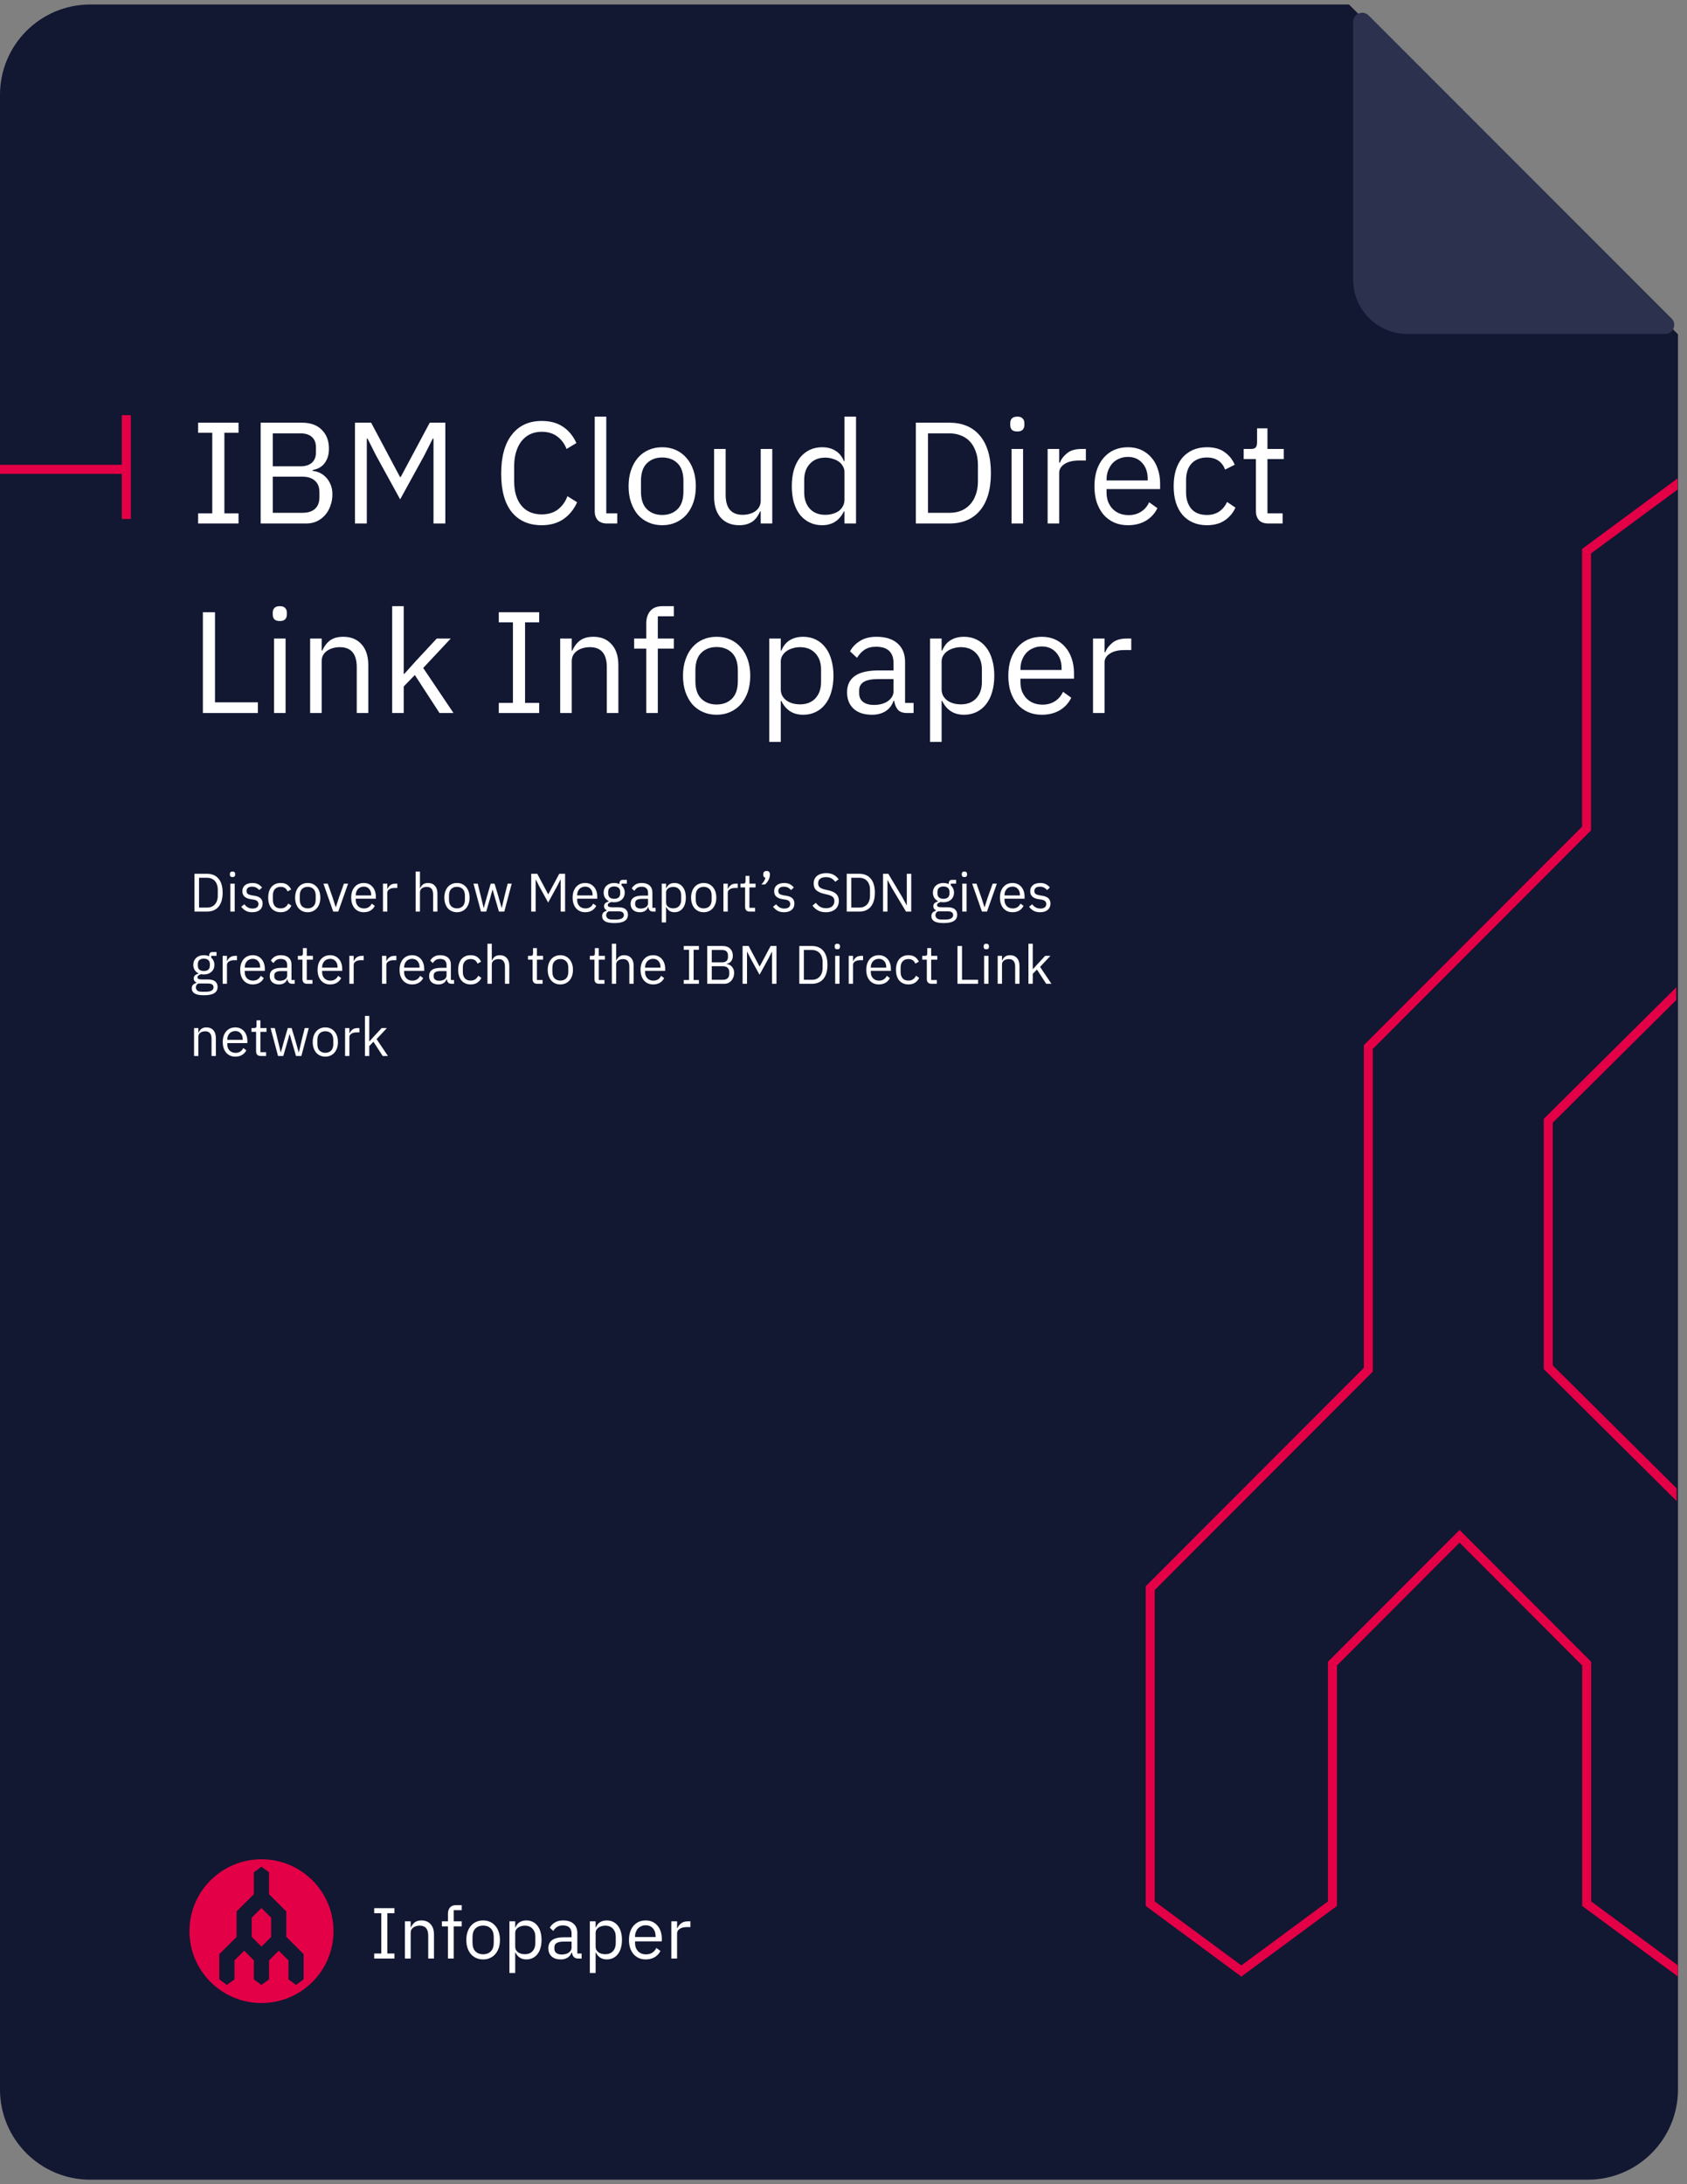
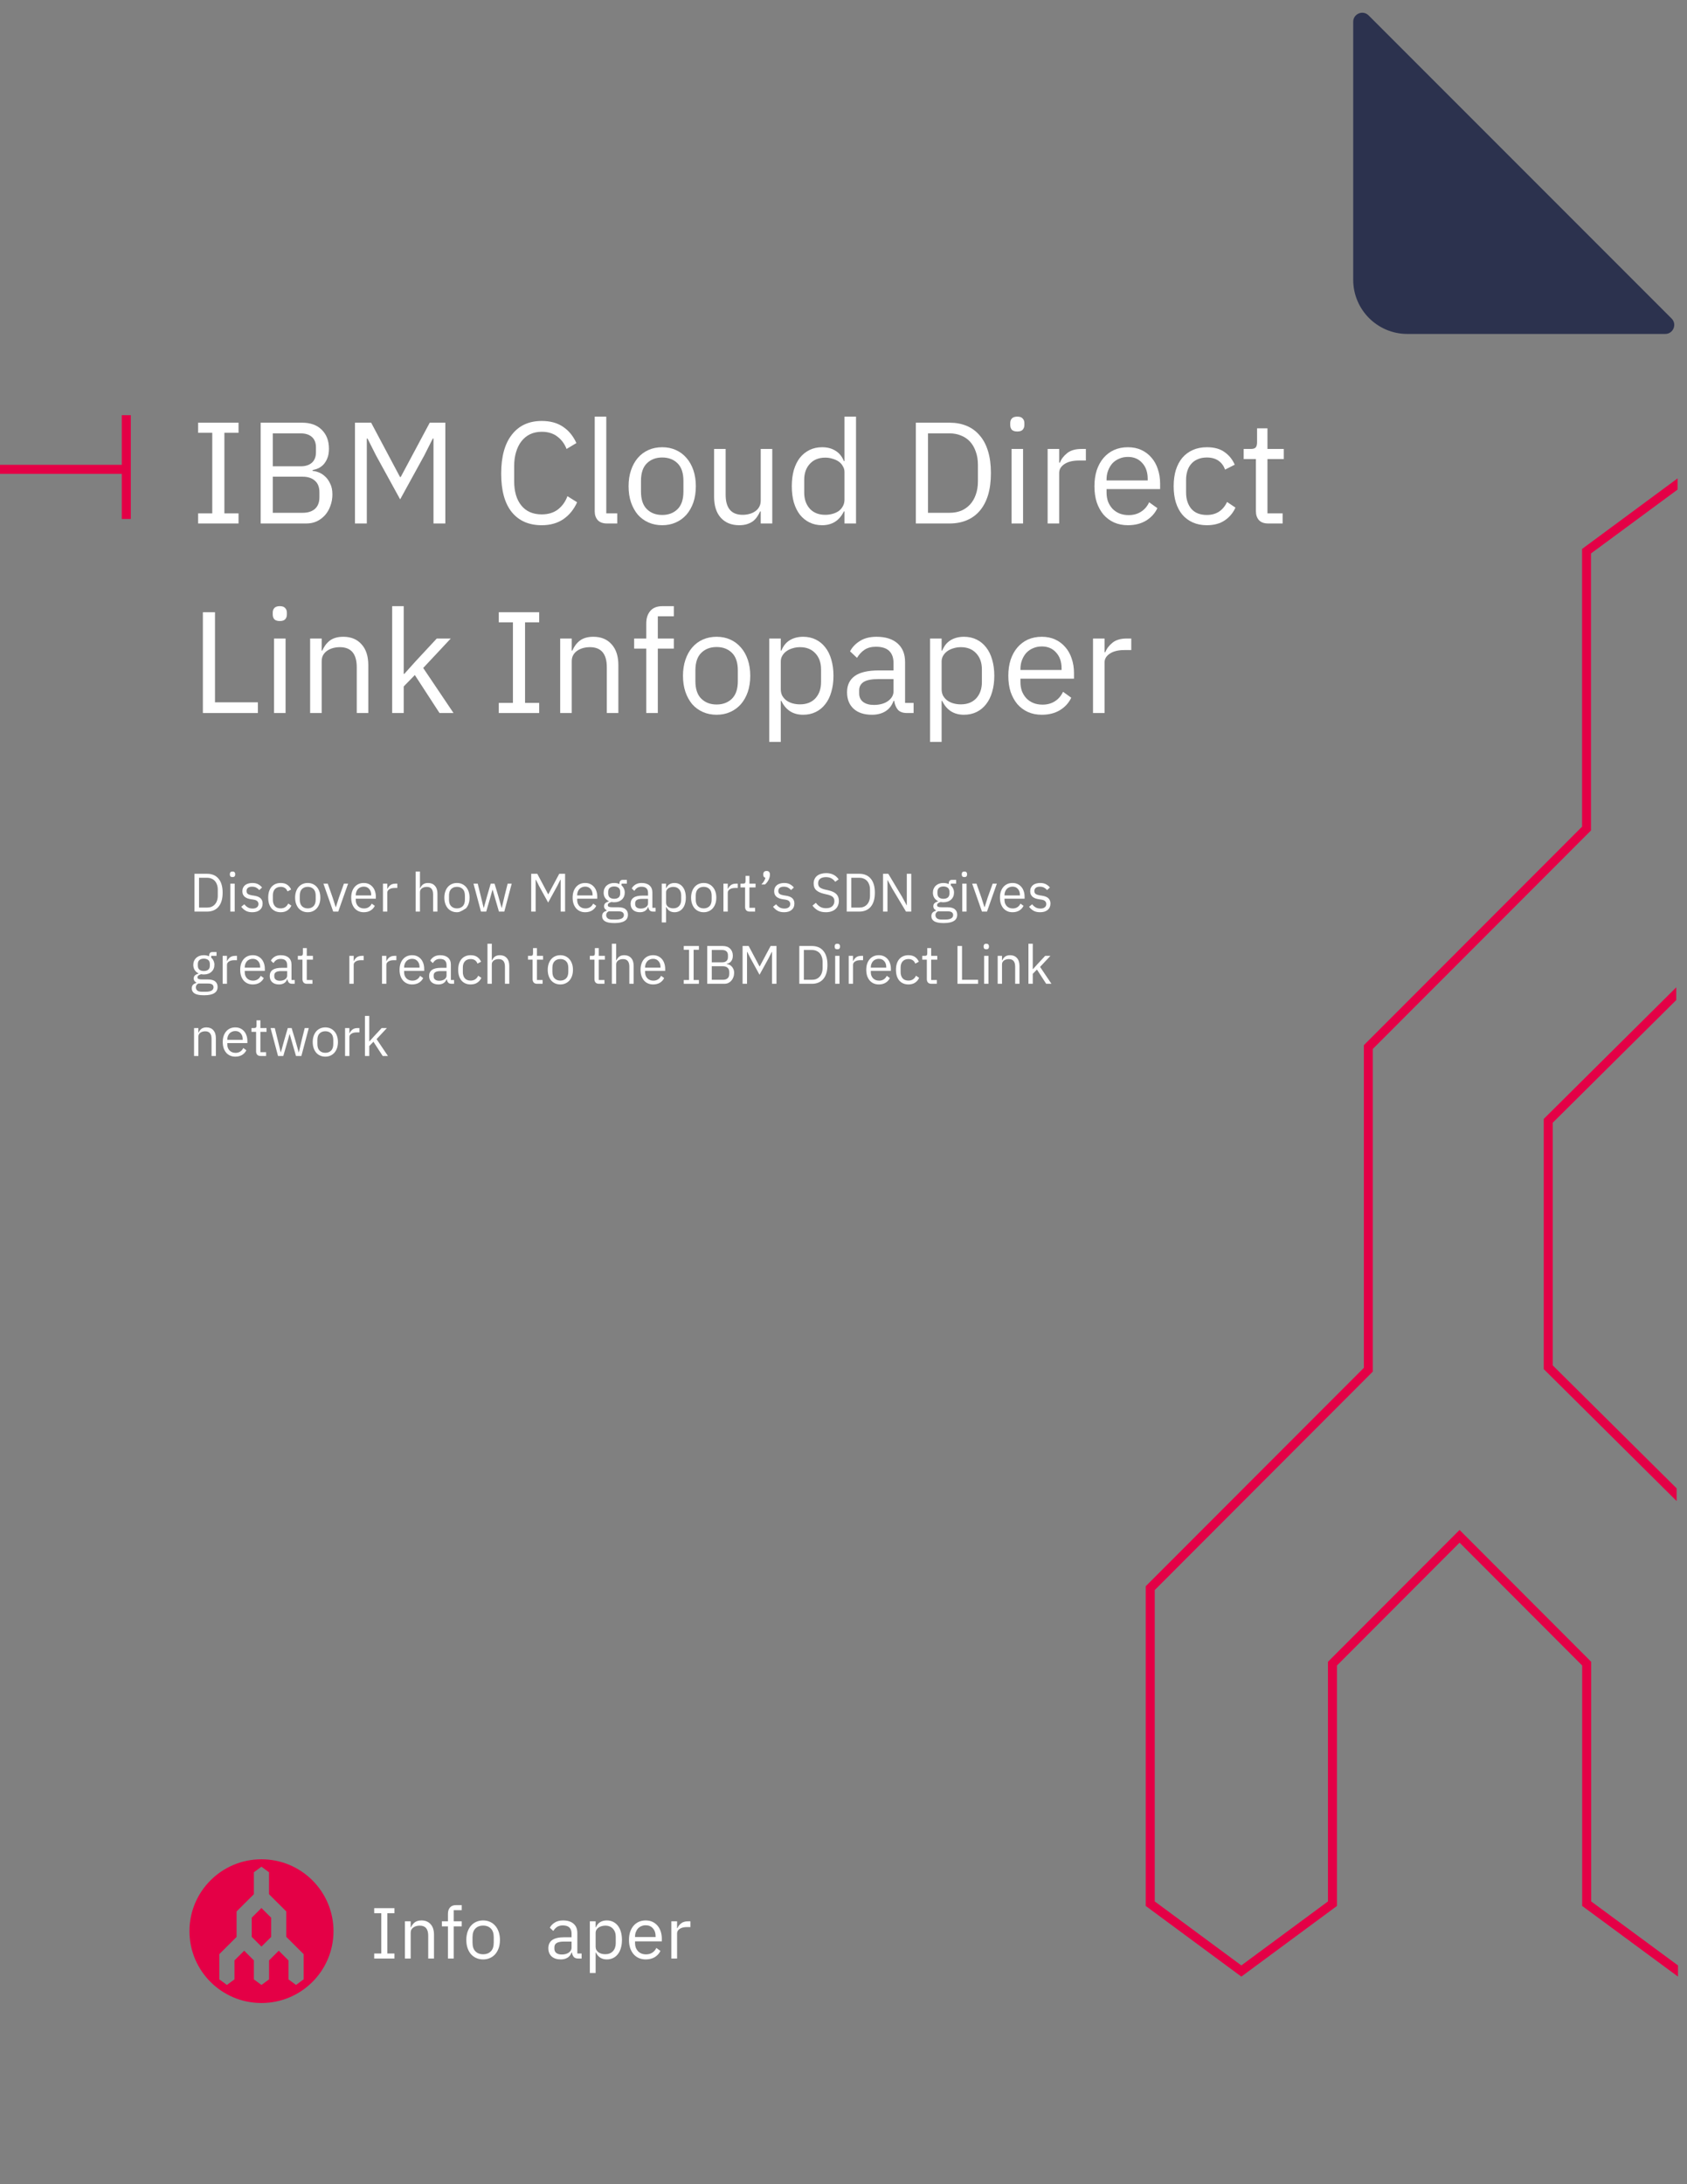
<svg xmlns="http://www.w3.org/2000/svg" width="187" height="242" viewBox="0 0 187 242" fill="none">
  <rect x="0" y="0" width="187" height="242" fill="#808080" stroke="none" />
-   <path d="M0 231.5V10.5C0 4.977 4.477 0.5 10 0.5H149.538L186 37.043V231.5C186 237.023 181.523 241.5 176 241.5H10C4.477 241.5 0 237.023 0 231.5Z" fill="#121732" />
  <path d="M185.293 35.293L151.707 1.707C151.077 1.077 150 1.523 150 2.414V31C150 34.314 152.686 37 156 37H184.586C185.477 37 185.923 35.923 185.293 35.293Z" fill="#2C324E" />
  <path fill-rule="evenodd" clip-rule="evenodd" d="M21 213.963C21 209.565 24.574 206 28.983 206C33.392 206 36.967 209.565 36.967 213.963C36.967 218.361 33.392 221.926 28.983 221.926C24.574 221.926 21 218.361 21 213.963ZM32.816 219.924L33.655 219.306V216.511L31.734 214.595V211.78L29.819 209.87V207.441L28.98 206.823L28.141 207.441V209.87L26.226 211.78V214.601L24.312 216.511V219.306L25.151 219.924L25.99 219.306V217.204L27.066 216.13L28.142 217.204V219.306L28.983 219.924L29.824 219.306V217.204L30.901 216.13L31.977 217.204V219.306L32.816 219.924ZM27.903 214.599V212.473L28.98 211.399L30.056 212.473V214.605L28.983 215.676L27.903 214.599Z" fill="#E40046" />
  <path d="M14 46L14 57.5" stroke="#E40046" />
  <path d="M14 52H0" stroke="#E40046" />
  <path d="M121.158 79V70.744H122.438V72.264H122.518C122.668 71.869 122.934 71.517 123.318 71.208C123.702 70.899 124.23 70.744 124.902 70.744H125.398V72.024H124.646C123.953 72.024 123.409 72.157 123.014 72.424C122.63 72.68 122.438 73.005 122.438 73.4V79H121.158Z" fill="white" />
  <path d="M115.482 79.192C114.916 79.192 114.404 79.091 113.946 78.888C113.498 78.685 113.108 78.397 112.778 78.024C112.458 77.64 112.207 77.187 112.026 76.664C111.855 76.131 111.77 75.533 111.77 74.872C111.77 74.221 111.855 73.629 112.026 73.096C112.207 72.563 112.458 72.109 112.778 71.736C113.108 71.352 113.498 71.059 113.946 70.856C114.404 70.653 114.916 70.552 115.482 70.552C116.036 70.552 116.532 70.653 116.97 70.856C117.407 71.059 117.78 71.341 118.09 71.704C118.399 72.056 118.634 72.477 118.794 72.968C118.964 73.459 119.05 73.997 119.05 74.584V75.192H113.114V75.576C113.114 75.928 113.167 76.259 113.274 76.568C113.391 76.867 113.551 77.128 113.754 77.352C113.967 77.576 114.223 77.752 114.522 77.88C114.831 78.008 115.178 78.072 115.562 78.072C116.084 78.072 116.538 77.949 116.922 77.704C117.316 77.459 117.62 77.107 117.834 76.648L118.746 77.304C118.479 77.869 118.063 78.328 117.498 78.68C116.932 79.021 116.26 79.192 115.482 79.192ZM115.482 71.624C115.13 71.624 114.81 71.688 114.522 71.816C114.234 71.933 113.983 72.104 113.77 72.328C113.567 72.552 113.407 72.819 113.29 73.128C113.172 73.427 113.114 73.757 113.114 74.12V74.232H117.674V74.056C117.674 73.32 117.471 72.733 117.066 72.296C116.671 71.848 116.143 71.624 115.482 71.624Z" fill="white" />
  <path d="M103.096 70.744H104.376V72.088H104.44C104.653 71.565 104.962 71.181 105.368 70.936C105.784 70.68 106.28 70.552 106.856 70.552C107.368 70.552 107.832 70.653 108.248 70.856C108.664 71.059 109.016 71.347 109.304 71.72C109.602 72.093 109.826 72.547 109.976 73.08C110.136 73.613 110.216 74.211 110.216 74.872C110.216 75.533 110.136 76.131 109.976 76.664C109.826 77.197 109.602 77.651 109.304 78.024C109.016 78.397 108.664 78.685 108.248 78.888C107.832 79.091 107.368 79.192 106.856 79.192C105.736 79.192 104.93 78.68 104.44 77.656H104.376V82.2H103.096V70.744ZM106.504 78.04C107.229 78.04 107.8 77.816 108.216 77.368C108.632 76.909 108.84 76.312 108.84 75.576V74.168C108.84 73.432 108.632 72.84 108.216 72.392C107.8 71.933 107.229 71.704 106.504 71.704C106.216 71.704 105.938 71.747 105.672 71.832C105.416 71.907 105.192 72.013 105 72.152C104.808 72.291 104.653 72.461 104.536 72.664C104.429 72.856 104.376 73.064 104.376 73.288V76.36C104.376 76.627 104.429 76.867 104.536 77.08C104.653 77.283 104.808 77.459 105 77.608C105.192 77.747 105.416 77.853 105.672 77.928C105.938 78.003 106.216 78.04 106.504 78.04Z" fill="white" />
  <path d="M100.549 79C100.069 79 99.722 78.872 99.509 78.616C99.306 78.36 99.178 78.04 99.125 77.656H99.045C98.863 78.168 98.565 78.552 98.149 78.808C97.733 79.064 97.237 79.192 96.661 79.192C95.786 79.192 95.103 78.968 94.613 78.52C94.133 78.072 93.893 77.464 93.893 76.696C93.893 75.917 94.175 75.32 94.741 74.904C95.317 74.488 96.207 74.28 97.413 74.28H99.045V73.464C99.045 72.877 98.885 72.429 98.565 72.12C98.245 71.811 97.754 71.656 97.093 71.656C96.591 71.656 96.17 71.768 95.829 71.992C95.498 72.216 95.221 72.515 94.997 72.888L94.229 72.168C94.453 71.72 94.81 71.341 95.301 71.032C95.791 70.712 96.41 70.552 97.157 70.552C98.159 70.552 98.938 70.797 99.493 71.288C100.047 71.779 100.325 72.461 100.325 73.336V77.88H101.269V79H100.549ZM96.869 78.104C97.189 78.104 97.482 78.067 97.749 77.992C98.015 77.917 98.245 77.811 98.437 77.672C98.629 77.533 98.778 77.373 98.885 77.192C98.991 77.011 99.045 76.813 99.045 76.6V75.24H97.349C96.613 75.24 96.074 75.347 95.733 75.56C95.402 75.773 95.237 76.083 95.237 76.488V76.824C95.237 77.229 95.381 77.544 95.669 77.768C95.967 77.992 96.367 78.104 96.869 78.104Z" fill="white" />
  <path d="M85.268 70.744H86.548V72.088H86.612C86.825 71.565 87.134 71.181 87.54 70.936C87.956 70.68 88.452 70.552 89.028 70.552C89.54 70.552 90.004 70.653 90.42 70.856C90.836 71.059 91.188 71.347 91.476 71.72C91.774 72.093 91.998 72.547 92.148 73.08C92.308 73.613 92.388 74.211 92.388 74.872C92.388 75.533 92.308 76.131 92.148 76.664C91.998 77.197 91.774 77.651 91.476 78.024C91.188 78.397 90.836 78.685 90.42 78.888C90.004 79.091 89.54 79.192 89.028 79.192C87.908 79.192 87.102 78.68 86.612 77.656H86.548V82.2H85.268V70.744ZM88.676 78.04C89.401 78.04 89.972 77.816 90.388 77.368C90.804 76.909 91.012 76.312 91.012 75.576V74.168C91.012 73.432 90.804 72.84 90.388 72.392C89.972 71.933 89.401 71.704 88.676 71.704C88.388 71.704 88.11 71.747 87.844 71.832C87.588 71.907 87.364 72.013 87.172 72.152C86.98 72.291 86.825 72.461 86.708 72.664C86.601 72.856 86.548 73.064 86.548 73.288V76.36C86.548 76.627 86.601 76.867 86.708 77.08C86.825 77.283 86.98 77.459 87.172 77.608C87.364 77.747 87.588 77.853 87.844 77.928C88.11 78.003 88.388 78.04 88.676 78.04Z" fill="white" />
  <path d="M79.435 79.192C78.88 79.192 78.374 79.091 77.915 78.888C77.456 78.685 77.062 78.397 76.731 78.024C76.411 77.64 76.16 77.187 75.979 76.664C75.798 76.131 75.707 75.533 75.707 74.872C75.707 74.221 75.798 73.629 75.979 73.096C76.16 72.563 76.411 72.109 76.731 71.736C77.062 71.352 77.456 71.059 77.915 70.856C78.374 70.653 78.88 70.552 79.435 70.552C79.99 70.552 80.491 70.653 80.939 70.856C81.398 71.059 81.792 71.352 82.123 71.736C82.454 72.109 82.71 72.563 82.891 73.096C83.072 73.629 83.163 74.221 83.163 74.872C83.163 75.533 83.072 76.131 82.891 76.664C82.71 77.187 82.454 77.64 82.123 78.024C81.792 78.397 81.398 78.685 80.939 78.888C80.491 79.091 79.99 79.192 79.435 79.192ZM79.435 78.056C80.128 78.056 80.694 77.843 81.131 77.416C81.568 76.989 81.787 76.339 81.787 75.464V74.28C81.787 73.405 81.568 72.755 81.131 72.328C80.694 71.901 80.128 71.688 79.435 71.688C78.742 71.688 78.176 71.901 77.739 72.328C77.302 72.755 77.083 73.405 77.083 74.28V75.464C77.083 76.339 77.302 76.989 77.739 77.416C78.176 77.843 78.742 78.056 79.435 78.056Z" fill="white" />
  <path d="M71.637 71.864H70.293V70.744H71.637V69.08C71.637 68.504 71.786 68.04 72.085 67.688C72.384 67.336 72.837 67.16 73.445 67.16H74.693V68.28H72.917V70.744H74.693V71.864H72.917V79H71.637V71.864Z" fill="white" />
  <path d="M62.096 79V70.744H63.376V72.088H63.44C63.642 71.619 63.925 71.245 64.288 70.968C64.661 70.691 65.157 70.552 65.776 70.552C66.629 70.552 67.301 70.829 67.792 71.384C68.293 71.928 68.544 72.701 68.544 73.704V79H67.264V73.928C67.264 72.445 66.64 71.704 65.392 71.704C65.136 71.704 64.885 71.736 64.64 71.8C64.405 71.864 64.192 71.96 64 72.088C63.808 72.216 63.653 72.381 63.536 72.584C63.429 72.776 63.376 73.005 63.376 73.272V79H62.096Z" fill="white" />
  <path d="M55.289 79V77.88H56.857V68.952H55.289V67.832H59.769V68.952H58.201V77.88H59.769V79H55.289Z" fill="white" />
  <path d="M43.471 67.16H44.751V74.664H44.815L46.079 73.256L48.415 70.744H49.967L46.911 74.008L50.271 79H48.719L45.983 74.792L44.751 76.056V79H43.471V67.16Z" fill="white" />
  <path d="M34.377 79V70.744H35.657V72.088H35.721C35.924 71.619 36.206 71.245 36.569 70.968C36.942 70.691 37.438 70.552 38.057 70.552C38.91 70.552 39.582 70.829 40.073 71.384C40.574 71.928 40.825 72.701 40.825 73.704V79H39.545V73.928C39.545 72.445 38.921 71.704 37.673 71.704C37.417 71.704 37.166 71.736 36.921 71.8C36.686 71.864 36.473 71.96 36.281 72.088C36.089 72.216 35.934 72.381 35.817 72.584C35.71 72.776 35.657 73.005 35.657 73.272V79H34.377Z" fill="white" />
  <path d="M31.016 68.808C30.739 68.808 30.536 68.744 30.408 68.616C30.291 68.477 30.232 68.301 30.232 68.088V67.88C30.232 67.667 30.291 67.496 30.408 67.368C30.536 67.229 30.739 67.16 31.016 67.16C31.294 67.16 31.491 67.229 31.608 67.368C31.736 67.496 31.8 67.667 31.8 67.88V68.088C31.8 68.301 31.736 68.477 31.608 68.616C31.491 68.744 31.294 68.808 31.016 68.808ZM30.376 70.744H31.656V79H30.376V70.744Z" fill="white" />
  <path d="M22.488 79V67.832H23.832V77.816H28.584V79H22.488Z" fill="white" />
  <path d="M140.575 58C140.127 58 139.786 57.877 139.551 57.632C139.327 57.376 139.215 57.045 139.215 56.64V50.864H137.855V49.744H138.623C138.901 49.744 139.087 49.691 139.183 49.584C139.29 49.467 139.343 49.269 139.343 48.992V47.456H140.495V49.744H142.303V50.864H140.495V56.88H142.175V58H140.575Z" fill="white" />
  <path d="M133.778 58.192C133.202 58.192 132.684 58.091 132.226 57.888C131.767 57.685 131.378 57.397 131.058 57.024C130.748 56.651 130.508 56.197 130.338 55.664C130.178 55.131 130.098 54.533 130.098 53.872C130.098 53.211 130.178 52.613 130.338 52.08C130.508 51.547 130.748 51.093 131.058 50.72C131.378 50.347 131.767 50.059 132.226 49.856C132.684 49.653 133.202 49.552 133.778 49.552C134.599 49.552 135.255 49.733 135.746 50.096C136.247 50.448 136.62 50.912 136.866 51.488L135.794 52.032C135.644 51.605 135.399 51.275 135.058 51.04C134.716 50.805 134.29 50.688 133.778 50.688C133.394 50.688 133.058 50.752 132.77 50.88C132.482 50.997 132.242 51.168 132.05 51.392C131.858 51.605 131.714 51.867 131.618 52.176C131.522 52.475 131.474 52.805 131.474 53.168V54.576C131.474 55.301 131.666 55.899 132.05 56.368C132.444 56.827 133.02 57.056 133.778 57.056C134.812 57.056 135.559 56.576 136.018 55.616L136.946 56.24C136.679 56.837 136.279 57.312 135.746 57.664C135.223 58.016 134.567 58.192 133.778 58.192Z" fill="white" />
  <path d="M125.028 58.192C124.463 58.192 123.951 58.091 123.492 57.888C123.044 57.685 122.655 57.397 122.324 57.024C122.004 56.64 121.754 56.187 121.572 55.664C121.402 55.131 121.316 54.533 121.316 53.872C121.316 53.221 121.402 52.629 121.572 52.096C121.754 51.563 122.004 51.109 122.324 50.736C122.655 50.352 123.044 50.059 123.492 49.856C123.951 49.653 124.463 49.552 125.028 49.552C125.583 49.552 126.079 49.653 126.516 49.856C126.954 50.059 127.327 50.341 127.636 50.704C127.946 51.056 128.18 51.477 128.34 51.968C128.511 52.459 128.596 52.997 128.596 53.584V54.192H122.66V54.576C122.66 54.928 122.714 55.259 122.82 55.568C122.938 55.867 123.098 56.128 123.3 56.352C123.514 56.576 123.77 56.752 124.068 56.88C124.378 57.008 124.724 57.072 125.108 57.072C125.631 57.072 126.084 56.949 126.468 56.704C126.863 56.459 127.167 56.107 127.38 55.648L128.292 56.304C128.026 56.869 127.61 57.328 127.044 57.68C126.479 58.021 125.807 58.192 125.028 58.192ZM125.028 50.624C124.676 50.624 124.356 50.688 124.068 50.816C123.78 50.933 123.53 51.104 123.316 51.328C123.114 51.552 122.954 51.819 122.836 52.128C122.719 52.427 122.66 52.757 122.66 53.12V53.232H127.22V53.056C127.22 52.32 127.018 51.733 126.612 51.296C126.218 50.848 125.69 50.624 125.028 50.624Z" fill="white" />
  <path d="M116.127 58V49.744H117.407V51.264H117.487C117.636 50.869 117.903 50.517 118.287 50.208C118.671 49.899 119.199 49.744 119.871 49.744H120.367V51.024H119.615C118.922 51.024 118.378 51.157 117.983 51.424C117.599 51.68 117.407 52.005 117.407 52.4V58H116.127Z" fill="white" />
  <path d="M112.766 47.808C112.489 47.808 112.286 47.744 112.158 47.616C112.041 47.477 111.982 47.301 111.982 47.088V46.88C111.982 46.667 112.041 46.496 112.158 46.368C112.286 46.229 112.489 46.16 112.766 46.16C113.044 46.16 113.241 46.229 113.358 46.368C113.486 46.496 113.55 46.667 113.55 46.88V47.088C113.55 47.301 113.486 47.477 113.358 47.616C113.241 47.744 113.044 47.808 112.766 47.808ZM112.126 49.744H113.406V58H112.126V49.744Z" fill="white" />
  <path d="M101.52 46.832H105.264C105.957 46.832 106.586 46.949 107.152 47.184C107.717 47.419 108.197 47.771 108.592 48.24C108.997 48.699 109.306 49.28 109.52 49.984C109.733 50.677 109.84 51.488 109.84 52.416C109.84 53.344 109.733 54.16 109.52 54.864C109.306 55.557 108.997 56.139 108.592 56.608C108.197 57.067 107.717 57.413 107.152 57.648C106.586 57.883 105.957 58 105.264 58H101.52V46.832ZM105.264 56.816C105.722 56.816 106.144 56.741 106.528 56.592C106.912 56.432 107.242 56.203 107.52 55.904C107.797 55.605 108.01 55.243 108.16 54.816C108.32 54.379 108.4 53.883 108.4 53.328V51.504C108.4 50.949 108.32 50.459 108.16 50.032C108.01 49.595 107.797 49.227 107.52 48.928C107.242 48.629 106.912 48.405 106.528 48.256C106.144 48.096 105.722 48.016 105.264 48.016H102.864V56.816H105.264Z" fill="white" />
  <path d="M93.609 56.656H93.546C93.044 57.68 92.239 58.192 91.129 58.192C90.618 58.192 90.153 58.091 89.737 57.888C89.322 57.685 88.964 57.397 88.665 57.024C88.377 56.651 88.153 56.197 87.993 55.664C87.844 55.131 87.769 54.533 87.769 53.872C87.769 53.211 87.844 52.613 87.993 52.08C88.153 51.547 88.377 51.093 88.665 50.72C88.964 50.347 89.322 50.059 89.737 49.856C90.153 49.653 90.618 49.552 91.129 49.552C91.706 49.552 92.196 49.68 92.602 49.936C93.017 50.181 93.332 50.565 93.546 51.088H93.609V46.16H94.889V58H93.609V56.656ZM91.481 57.04C91.769 57.04 92.041 57.003 92.297 56.928C92.564 56.853 92.793 56.747 92.986 56.608C93.177 56.459 93.327 56.283 93.433 56.08C93.551 55.867 93.609 55.627 93.609 55.36V52.288C93.609 52.064 93.551 51.856 93.433 51.664C93.327 51.461 93.177 51.291 92.986 51.152C92.793 51.013 92.564 50.907 92.297 50.832C92.041 50.747 91.769 50.704 91.481 50.704C90.756 50.704 90.186 50.933 89.769 51.392C89.353 51.84 89.145 52.432 89.145 53.168V54.576C89.145 55.312 89.353 55.909 89.769 56.368C90.186 56.816 90.756 57.04 91.481 57.04Z" fill="white" />
  <path d="M84.324 56.656H84.26C84.175 56.848 84.068 57.04 83.94 57.232C83.823 57.413 83.674 57.579 83.492 57.728C83.311 57.867 83.092 57.979 82.836 58.064C82.58 58.149 82.282 58.192 81.94 58.192C81.087 58.192 80.41 57.92 79.908 57.376C79.407 56.821 79.156 56.043 79.156 55.04V49.744H80.436V54.816C80.436 56.299 81.066 57.04 82.324 57.04C82.58 57.04 82.826 57.008 83.06 56.944C83.306 56.88 83.519 56.784 83.7 56.656C83.892 56.528 84.042 56.368 84.148 56.176C84.266 55.973 84.324 55.733 84.324 55.456V49.744H85.604V58H84.324V56.656Z" fill="white" />
  <path d="M73.404 58.192C72.849 58.192 72.342 58.091 71.884 57.888C71.425 57.685 71.03 57.397 70.7 57.024C70.38 56.64 70.129 56.187 69.948 55.664C69.766 55.131 69.676 54.533 69.676 53.872C69.676 53.221 69.766 52.629 69.948 52.096C70.129 51.563 70.38 51.109 70.7 50.736C71.03 50.352 71.425 50.059 71.884 49.856C72.342 49.653 72.849 49.552 73.404 49.552C73.958 49.552 74.46 49.653 74.908 49.856C75.367 50.059 75.761 50.352 76.092 50.736C76.422 51.109 76.678 51.563 76.86 52.096C77.041 52.629 77.132 53.221 77.132 53.872C77.132 54.533 77.041 55.131 76.86 55.664C76.678 56.187 76.422 56.64 76.092 57.024C75.761 57.397 75.367 57.685 74.908 57.888C74.46 58.091 73.958 58.192 73.404 58.192ZM73.404 57.056C74.097 57.056 74.662 56.843 75.1 56.416C75.537 55.989 75.756 55.339 75.756 54.464V53.28C75.756 52.405 75.537 51.755 75.1 51.328C74.662 50.901 74.097 50.688 73.404 50.688C72.71 50.688 72.145 50.901 71.708 51.328C71.27 51.755 71.052 52.405 71.052 53.28V54.464C71.052 55.339 71.27 55.989 71.708 56.416C72.145 56.843 72.71 57.056 73.404 57.056Z" fill="white" />
  <path d="M67.284 58C66.836 58 66.495 57.877 66.26 57.632C66.036 57.376 65.924 57.056 65.924 56.672V46.16H67.204V56.88H68.42V58H67.284Z" fill="white" />
  <path d="M60.051 58.192C58.632 58.192 57.528 57.712 56.739 56.752C55.949 55.781 55.555 54.357 55.555 52.48C55.555 50.603 55.949 49.163 56.739 48.16C57.528 47.147 58.632 46.64 60.051 46.64C60.989 46.64 61.773 46.853 62.403 47.28C63.043 47.707 63.539 48.309 63.891 49.088L62.803 49.744C62.579 49.168 62.237 48.709 61.779 48.368C61.32 48.016 60.744 47.84 60.051 47.84C59.571 47.84 59.139 47.931 58.755 48.112C58.381 48.293 58.061 48.555 57.795 48.896C57.539 49.227 57.341 49.627 57.203 50.096C57.064 50.555 56.995 51.072 56.995 51.648V53.312C56.995 54.464 57.261 55.365 57.795 56.016C58.328 56.667 59.08 56.992 60.051 56.992C60.765 56.992 61.363 56.811 61.843 56.448C62.323 56.075 62.675 55.584 62.899 54.976L63.971 55.648C63.619 56.437 63.112 57.061 62.451 57.52C61.789 57.968 60.989 58.192 60.051 58.192Z" fill="white" />
  <path d="M48.052 48.592H47.972L47.028 50.464L44.356 55.328L41.684 50.464L40.74 48.592H40.66V58H39.348V46.832H41.14L44.34 52.848H44.42L47.636 46.832H49.364V58H48.052V48.592Z" fill="white" />
  <path d="M28.895 46.832H33.486C34.414 46.832 35.14 47.093 35.663 47.616C36.196 48.139 36.462 48.837 36.462 49.712C36.462 50.128 36.404 50.48 36.286 50.768C36.169 51.056 36.02 51.296 35.839 51.488C35.657 51.669 35.46 51.808 35.246 51.904C35.033 51.989 34.836 52.048 34.654 52.08V52.176C34.857 52.187 35.081 52.24 35.327 52.336C35.583 52.432 35.822 52.587 36.047 52.8C36.27 53.003 36.457 53.269 36.606 53.6C36.767 53.92 36.846 54.309 36.846 54.768C36.846 55.227 36.772 55.653 36.623 56.048C36.484 56.443 36.286 56.784 36.031 57.072C35.775 57.36 35.471 57.589 35.118 57.76C34.767 57.92 34.383 58 33.967 58H28.895V46.832ZM30.238 56.816H33.55C34.127 56.816 34.58 56.672 34.91 56.384C35.241 56.085 35.407 55.653 35.407 55.088V54.544C35.407 53.979 35.241 53.552 34.91 53.264C34.58 52.965 34.127 52.816 33.55 52.816H30.238V56.816ZM30.238 51.664H33.327C33.86 51.664 34.276 51.531 34.575 51.264C34.873 50.997 35.023 50.613 35.023 50.112V49.568C35.023 49.067 34.873 48.683 34.575 48.416C34.276 48.149 33.86 48.016 33.327 48.016H30.238V51.664Z" fill="white" />
  <path d="M21.961 58V56.88H23.529V47.952H21.961V46.832H26.441V47.952H24.873V56.88H26.441V58H21.961Z" fill="white" />
  <path d="M40.453 112.56H40.933V115.374H40.957L41.431 114.846L42.307 113.904H42.889L41.743 115.128L43.003 117H42.421L41.395 115.422L40.933 115.896V117H40.453V112.56Z" fill="white" />
  <path d="M38.25 117V113.904H38.73V114.474H38.76C38.816 114.326 38.916 114.194 39.06 114.078C39.204 113.962 39.402 113.904 39.654 113.904H39.84V114.384H39.558C39.298 114.384 39.094 114.434 38.946 114.534C38.802 114.63 38.73 114.752 38.73 114.9V117H38.25Z" fill="white" />
  <path d="M36.062 117.072C35.854 117.072 35.664 117.034 35.492 116.958C35.32 116.882 35.172 116.774 35.048 116.634C34.928 116.49 34.834 116.32 34.766 116.124C34.698 115.924 34.664 115.7 34.664 115.452C34.664 115.208 34.698 114.986 34.766 114.786C34.834 114.586 34.928 114.416 35.048 114.276C35.172 114.132 35.32 114.022 35.492 113.946C35.664 113.87 35.854 113.832 36.062 113.832C36.27 113.832 36.458 113.87 36.626 113.946C36.798 114.022 36.946 114.132 37.07 114.276C37.194 114.416 37.29 114.586 37.358 114.786C37.426 114.986 37.46 115.208 37.46 115.452C37.46 115.7 37.426 115.924 37.358 116.124C37.29 116.32 37.194 116.49 37.07 116.634C36.946 116.774 36.798 116.882 36.626 116.958C36.458 117.034 36.27 117.072 36.062 117.072ZM36.062 116.646C36.322 116.646 36.534 116.566 36.698 116.406C36.862 116.246 36.944 116.002 36.944 115.674V115.23C36.944 114.902 36.862 114.658 36.698 114.498C36.534 114.338 36.322 114.258 36.062 114.258C35.802 114.258 35.59 114.338 35.426 114.498C35.262 114.658 35.18 114.902 35.18 115.23V115.674C35.18 116.002 35.262 116.246 35.426 116.406C35.59 116.566 35.802 116.646 36.062 116.646Z" fill="white" />
  <path d="M29.992 113.904H30.46L30.79 115.242L31.12 116.598H31.132L31.51 115.242L31.9 113.904H32.326L32.728 115.242L33.112 116.598H33.124L33.442 115.242L33.778 113.904H34.228L33.406 117H32.812L32.38 115.512L32.11 114.57H32.098L31.834 115.512L31.402 117H30.82L29.992 113.904Z" fill="white" />
  <path d="M28.897 117C28.729 117 28.601 116.954 28.513 116.862C28.429 116.766 28.387 116.642 28.387 116.49V114.324H27.877V113.904H28.165C28.269 113.904 28.339 113.884 28.375 113.844C28.415 113.8 28.435 113.726 28.435 113.622V113.046H28.867V113.904H29.545V114.324H28.867V116.58H29.497V117H28.897Z" fill="white" />
  <path d="M26.083 117.072C25.871 117.072 25.679 117.034 25.507 116.958C25.339 116.882 25.193 116.774 25.069 116.634C24.949 116.49 24.855 116.32 24.787 116.124C24.723 115.924 24.691 115.7 24.691 115.452C24.691 115.208 24.723 114.986 24.787 114.786C24.855 114.586 24.949 114.416 25.069 114.276C25.193 114.132 25.339 114.022 25.507 113.946C25.679 113.87 25.871 113.832 26.083 113.832C26.291 113.832 26.477 113.87 26.641 113.946C26.805 114.022 26.945 114.128 27.061 114.264C27.177 114.396 27.265 114.554 27.325 114.738C27.389 114.922 27.421 115.124 27.421 115.344V115.572H25.195V115.716C25.195 115.848 25.215 115.972 25.255 116.088C25.299 116.2 25.359 116.298 25.435 116.382C25.515 116.466 25.611 116.532 25.723 116.58C25.839 116.628 25.969 116.652 26.113 116.652C26.309 116.652 26.479 116.606 26.623 116.514C26.771 116.422 26.885 116.29 26.965 116.118L27.307 116.364C27.207 116.576 27.051 116.748 26.839 116.88C26.627 117.008 26.375 117.072 26.083 117.072ZM26.083 114.234C25.951 114.234 25.831 114.258 25.723 114.306C25.615 114.35 25.521 114.414 25.441 114.498C25.365 114.582 25.305 114.682 25.261 114.798C25.217 114.91 25.195 115.034 25.195 115.17V115.212H26.905V115.146C26.905 114.87 26.829 114.65 26.677 114.486C26.529 114.318 26.331 114.234 26.083 114.234Z" fill="white" />
  <path d="M21.51 117V113.904H21.99V114.408H22.014C22.09 114.232 22.196 114.092 22.332 113.988C22.472 113.884 22.658 113.832 22.89 113.832C23.21 113.832 23.462 113.936 23.646 114.144C23.834 114.348 23.928 114.638 23.928 115.014V117H23.448V115.098C23.448 114.542 23.214 114.264 22.746 114.264C22.65 114.264 22.556 114.276 22.464 114.3C22.376 114.324 22.296 114.36 22.224 114.408C22.152 114.456 22.094 114.518 22.05 114.594C22.01 114.666 21.99 114.752 21.99 114.852V117H21.51Z" fill="white" />
  <path d="M114 104.56H114.48V107.374H114.504L114.978 106.846L115.854 105.904H116.436L115.29 107.128L116.55 109H115.968L114.942 107.422L114.48 107.896V109H114V104.56Z" fill="white" />
  <path d="M110.59 109V105.904H111.07V106.408H111.094C111.17 106.232 111.276 106.092 111.412 105.988C111.552 105.884 111.738 105.832 111.97 105.832C112.29 105.832 112.542 105.936 112.726 106.144C112.914 106.348 113.008 106.638 113.008 107.014V109H112.528V107.098C112.528 106.542 112.294 106.264 111.826 106.264C111.73 106.264 111.636 106.276 111.544 106.3C111.456 106.324 111.376 106.36 111.304 106.408C111.232 106.456 111.174 106.518 111.13 106.594C111.09 106.666 111.07 106.752 111.07 106.852V109H110.59Z" fill="white" />
  <path d="M109.329 105.178C109.225 105.178 109.149 105.154 109.101 105.106C109.057 105.054 109.035 104.988 109.035 104.908V104.83C109.035 104.75 109.057 104.686 109.101 104.638C109.149 104.586 109.225 104.56 109.329 104.56C109.433 104.56 109.507 104.586 109.551 104.638C109.599 104.686 109.623 104.75 109.623 104.83V104.908C109.623 104.988 109.599 105.054 109.551 105.106C109.507 105.154 109.433 105.178 109.329 105.178ZM109.089 105.904H109.569V109H109.089V105.904Z" fill="white" />
  <path d="M106.133 109V104.812H106.637V108.556H108.419V109H106.133Z" fill="white" />
  <path d="M103.247 109C103.079 109 102.951 108.954 102.863 108.862C102.779 108.766 102.737 108.642 102.737 108.49V106.324H102.227V105.904H102.515C102.619 105.904 102.689 105.884 102.725 105.844C102.765 105.8 102.785 105.726 102.785 105.622V105.046H103.217V105.904H103.895V106.324H103.217V108.58H103.847V109H103.247Z" fill="white" />
  <path d="M100.696 109.072C100.48 109.072 100.286 109.034 100.114 108.958C99.942 108.882 99.796 108.774 99.676 108.634C99.56 108.494 99.47 108.324 99.406 108.124C99.346 107.924 99.316 107.7 99.316 107.452C99.316 107.204 99.346 106.98 99.406 106.78C99.47 106.58 99.56 106.41 99.676 106.27C99.796 106.13 99.942 106.022 100.114 105.946C100.286 105.87 100.48 105.832 100.696 105.832C101.004 105.832 101.25 105.9 101.434 106.036C101.622 106.168 101.762 106.342 101.854 106.558L101.452 106.762C101.396 106.602 101.304 106.478 101.176 106.39C101.048 106.302 100.888 106.258 100.696 106.258C100.552 106.258 100.426 106.282 100.318 106.33C100.21 106.374 100.12 106.438 100.048 106.522C99.976 106.602 99.922 106.7 99.886 106.816C99.85 106.928 99.832 107.052 99.832 107.188V107.716C99.832 107.988 99.904 108.212 100.048 108.388C100.196 108.56 100.412 108.646 100.696 108.646C101.084 108.646 101.364 108.466 101.536 108.106L101.884 108.34C101.784 108.564 101.634 108.742 101.434 108.874C101.238 109.006 100.992 109.072 100.696 109.072Z" fill="white" />
  <path d="M97.415 109.072C97.203 109.072 97.011 109.034 96.839 108.958C96.671 108.882 96.525 108.774 96.401 108.634C96.281 108.49 96.187 108.32 96.119 108.124C96.055 107.924 96.023 107.7 96.023 107.452C96.023 107.208 96.055 106.986 96.119 106.786C96.187 106.586 96.281 106.416 96.401 106.276C96.525 106.132 96.671 106.022 96.839 105.946C97.011 105.87 97.203 105.832 97.415 105.832C97.623 105.832 97.809 105.87 97.973 105.946C98.137 106.022 98.277 106.128 98.393 106.264C98.509 106.396 98.597 106.554 98.657 106.738C98.721 106.922 98.753 107.124 98.753 107.344V107.572H96.527V107.716C96.527 107.848 96.547 107.972 96.587 108.088C96.631 108.2 96.691 108.298 96.767 108.382C96.847 108.466 96.943 108.532 97.055 108.58C97.171 108.628 97.301 108.652 97.445 108.652C97.641 108.652 97.811 108.606 97.955 108.514C98.103 108.422 98.217 108.29 98.297 108.118L98.639 108.364C98.539 108.576 98.383 108.748 98.171 108.88C97.959 109.008 97.707 109.072 97.415 109.072ZM97.415 106.234C97.283 106.234 97.163 106.258 97.055 106.306C96.947 106.35 96.853 106.414 96.773 106.498C96.697 106.582 96.637 106.682 96.593 106.798C96.549 106.91 96.527 107.034 96.527 107.17V107.212H98.237V107.146C98.237 106.87 98.161 106.65 98.009 106.486C97.861 106.318 97.663 106.234 97.415 106.234Z" fill="white" />
  <path d="M94.078 109V105.904H94.558V106.474H94.588C94.644 106.326 94.744 106.194 94.888 106.078C95.032 105.962 95.23 105.904 95.482 105.904H95.668V106.384H95.386C95.126 106.384 94.922 106.434 94.774 106.534C94.63 106.63 94.558 106.752 94.558 106.9V109H94.078Z" fill="white" />
  <path d="M92.817 105.178C92.713 105.178 92.637 105.154 92.589 105.106C92.545 105.054 92.523 104.988 92.523 104.908V104.83C92.523 104.75 92.545 104.686 92.589 104.638C92.637 104.586 92.713 104.56 92.817 104.56C92.921 104.56 92.995 104.586 93.039 104.638C93.087 104.686 93.111 104.75 93.111 104.83V104.908C93.111 104.988 93.087 105.054 93.039 105.106C92.995 105.154 92.921 105.178 92.817 105.178ZM92.577 105.904H93.057V109H92.577V105.904Z" fill="white" />
  <path d="M88.602 104.812H90.006C90.266 104.812 90.502 104.856 90.714 104.944C90.926 105.032 91.106 105.164 91.254 105.34C91.406 105.512 91.522 105.73 91.602 105.994C91.682 106.254 91.722 106.558 91.722 106.906C91.722 107.254 91.682 107.56 91.602 107.824C91.522 108.084 91.406 108.302 91.254 108.478C91.106 108.65 90.926 108.78 90.714 108.868C90.502 108.956 90.266 109 90.006 109H88.602V104.812ZM90.006 108.556C90.178 108.556 90.336 108.528 90.48 108.472C90.624 108.412 90.748 108.326 90.852 108.214C90.956 108.102 91.036 107.966 91.092 107.806C91.152 107.642 91.182 107.456 91.182 107.248V106.564C91.182 106.356 91.152 106.172 91.092 106.012C91.036 105.848 90.956 105.71 90.852 105.598C90.748 105.486 90.624 105.402 90.48 105.346C90.336 105.286 90.178 105.256 90.006 105.256H89.106V108.556H90.006Z" fill="white" />
  <path d="M85.579 105.472H85.549L85.195 106.174L84.192 107.998L83.191 106.174L82.837 105.472H82.806V109H82.314V104.812H82.987L84.186 107.068H84.216L85.422 104.812H86.07V109H85.579V105.472Z" fill="white" />
  <path d="M78.394 104.812H80.117C80.465 104.812 80.737 104.91 80.933 105.106C81.132 105.302 81.233 105.564 81.233 105.892C81.233 106.048 81.21 106.18 81.166 106.288C81.123 106.396 81.067 106.486 80.999 106.558C80.93 106.626 80.856 106.678 80.776 106.714C80.697 106.746 80.623 106.768 80.555 106.78V106.816C80.63 106.82 80.715 106.84 80.806 106.876C80.903 106.912 80.993 106.97 81.076 107.05C81.16 107.126 81.231 107.226 81.287 107.35C81.347 107.47 81.376 107.616 81.376 107.788C81.376 107.96 81.349 108.12 81.293 108.268C81.24 108.416 81.166 108.544 81.07 108.652C80.975 108.76 80.861 108.846 80.728 108.91C80.597 108.97 80.453 109 80.296 109H78.394V104.812ZM78.898 108.556H80.141C80.356 108.556 80.526 108.502 80.65 108.394C80.775 108.282 80.837 108.12 80.837 107.908V107.704C80.837 107.492 80.775 107.332 80.65 107.224C80.526 107.112 80.356 107.056 80.141 107.056H78.898V108.556ZM78.898 106.624H80.056C80.257 106.624 80.412 106.574 80.525 106.474C80.636 106.374 80.692 106.23 80.692 106.042V105.838C80.692 105.65 80.636 105.506 80.525 105.406C80.412 105.306 80.257 105.256 80.056 105.256H78.898V106.624Z" fill="white" />
  <path d="M75.793 109V108.58H76.381V105.232H75.793V104.812H77.473V105.232H76.885V108.58H77.473V109H75.793Z" fill="white" />
  <path d="M72.396 109.072C72.184 109.072 71.992 109.034 71.82 108.958C71.652 108.882 71.506 108.774 71.382 108.634C71.262 108.49 71.168 108.32 71.1 108.124C71.036 107.924 71.004 107.7 71.004 107.452C71.004 107.208 71.036 106.986 71.1 106.786C71.168 106.586 71.262 106.416 71.382 106.276C71.506 106.132 71.652 106.022 71.82 105.946C71.992 105.87 72.184 105.832 72.396 105.832C72.604 105.832 72.79 105.87 72.954 105.946C73.118 106.022 73.258 106.128 73.374 106.264C73.49 106.396 73.578 106.554 73.638 106.738C73.702 106.922 73.734 107.124 73.734 107.344V107.572H71.508V107.716C71.508 107.848 71.528 107.972 71.568 108.088C71.612 108.2 71.672 108.298 71.748 108.382C71.828 108.466 71.924 108.532 72.036 108.58C72.152 108.628 72.282 108.652 72.426 108.652C72.622 108.652 72.792 108.606 72.936 108.514C73.084 108.422 73.198 108.29 73.278 108.118L73.62 108.364C73.52 108.576 73.364 108.748 73.152 108.88C72.94 109.008 72.688 109.072 72.396 109.072ZM72.396 106.234C72.264 106.234 72.144 106.258 72.036 106.306C71.928 106.35 71.834 106.414 71.754 106.498C71.678 106.582 71.618 106.682 71.574 106.798C71.53 106.91 71.508 107.034 71.508 107.17V107.212H73.218V107.146C73.218 106.87 73.142 106.65 72.99 106.486C72.842 106.318 72.644 106.234 72.396 106.234Z" fill="white" />
  <path d="M67.822 104.56H68.302V106.408H68.326C68.402 106.232 68.508 106.092 68.644 105.988C68.784 105.884 68.97 105.832 69.202 105.832C69.522 105.832 69.774 105.936 69.958 106.144C70.146 106.348 70.24 106.638 70.24 107.014V109H69.76V107.098C69.76 106.542 69.526 106.264 69.058 106.264C68.962 106.264 68.868 106.276 68.776 106.3C68.688 106.324 68.608 106.36 68.536 106.408C68.464 106.456 68.406 106.518 68.362 106.594C68.322 106.666 68.302 106.752 68.302 106.852V109H67.822V104.56Z" fill="white" />
  <path d="M66.403 109C66.235 109 66.107 108.954 66.019 108.862C65.935 108.766 65.893 108.642 65.893 108.49V106.324H65.383V105.904H65.671C65.775 105.904 65.845 105.884 65.881 105.844C65.921 105.8 65.941 105.726 65.941 105.622V105.046H66.373V105.904H67.051V106.324H66.373V108.58H67.003V109H66.403Z" fill="white" />
  <path d="M62.113 109.072C61.905 109.072 61.715 109.034 61.543 108.958C61.371 108.882 61.223 108.774 61.099 108.634C60.979 108.49 60.885 108.32 60.817 108.124C60.749 107.924 60.715 107.7 60.715 107.452C60.715 107.208 60.749 106.986 60.817 106.786C60.885 106.586 60.979 106.416 61.099 106.276C61.223 106.132 61.371 106.022 61.543 105.946C61.715 105.87 61.905 105.832 62.113 105.832C62.321 105.832 62.509 105.87 62.677 105.946C62.849 106.022 62.997 106.132 63.121 106.276C63.245 106.416 63.341 106.586 63.409 106.786C63.477 106.986 63.511 107.208 63.511 107.452C63.511 107.7 63.477 107.924 63.409 108.124C63.341 108.32 63.245 108.49 63.121 108.634C62.997 108.774 62.849 108.882 62.677 108.958C62.509 109.034 62.321 109.072 62.113 109.072ZM62.113 108.646C62.373 108.646 62.585 108.566 62.749 108.406C62.913 108.246 62.995 108.002 62.995 107.674V107.23C62.995 106.902 62.913 106.658 62.749 106.498C62.585 106.338 62.373 106.258 62.113 106.258C61.853 106.258 61.641 106.338 61.477 106.498C61.313 106.658 61.231 106.902 61.231 107.23V107.674C61.231 108.002 61.313 108.246 61.477 108.406C61.641 108.566 61.853 108.646 62.113 108.646Z" fill="white" />
  <path d="M59.547 109C59.379 109 59.251 108.954 59.163 108.862C59.079 108.766 59.037 108.642 59.037 108.49V106.324H58.527V105.904H58.815C58.919 105.904 58.989 105.884 59.025 105.844C59.065 105.8 59.085 105.726 59.085 105.622V105.046H59.517V105.904H60.195V106.324H59.517V108.58H60.147V109H59.547Z" fill="white" />
  <path d="M54.035 104.56H54.515V106.408H54.539C54.615 106.232 54.721 106.092 54.857 105.988C54.997 105.884 55.183 105.832 55.415 105.832C55.735 105.832 55.987 105.936 56.171 106.144C56.359 106.348 56.453 106.638 56.453 107.014V109H55.973V107.098C55.973 106.542 55.739 106.264 55.271 106.264C55.175 106.264 55.081 106.276 54.989 106.3C54.901 106.324 54.821 106.36 54.749 106.408C54.677 106.456 54.619 106.518 54.575 106.594C54.535 106.666 54.515 106.752 54.515 106.852V109H54.035V104.56Z" fill="white" />
  <path d="M52.169 109.072C51.953 109.072 51.759 109.034 51.587 108.958C51.415 108.882 51.269 108.774 51.149 108.634C51.033 108.494 50.943 108.324 50.879 108.124C50.819 107.924 50.789 107.7 50.789 107.452C50.789 107.204 50.819 106.98 50.879 106.78C50.943 106.58 51.033 106.41 51.149 106.27C51.269 106.13 51.415 106.022 51.587 105.946C51.759 105.87 51.953 105.832 52.169 105.832C52.477 105.832 52.723 105.9 52.907 106.036C53.095 106.168 53.235 106.342 53.327 106.558L52.925 106.762C52.869 106.602 52.777 106.478 52.649 106.39C52.521 106.302 52.361 106.258 52.169 106.258C52.025 106.258 51.899 106.282 51.791 106.33C51.683 106.374 51.593 106.438 51.521 106.522C51.449 106.602 51.395 106.7 51.359 106.816C51.323 106.928 51.305 107.052 51.305 107.188V107.716C51.305 107.988 51.377 108.212 51.521 108.388C51.669 108.56 51.885 108.646 52.169 108.646C52.557 108.646 52.837 108.466 53.009 108.106L53.357 108.34C53.257 108.564 53.107 108.742 52.907 108.874C52.711 109.006 52.465 109.072 52.169 109.072Z" fill="white" />
  <path d="M50.062 109C49.882 109 49.752 108.952 49.672 108.856C49.596 108.76 49.548 108.64 49.528 108.496H49.498C49.43 108.688 49.318 108.832 49.162 108.928C49.006 109.024 48.82 109.072 48.604 109.072C48.276 109.072 48.02 108.988 47.836 108.82C47.656 108.652 47.566 108.424 47.566 108.136C47.566 107.844 47.672 107.62 47.884 107.464C48.1 107.308 48.434 107.23 48.886 107.23H49.498V106.924C49.498 106.704 49.438 106.536 49.318 106.42C49.198 106.304 49.014 106.246 48.766 106.246C48.578 106.246 48.42 106.288 48.292 106.372C48.168 106.456 48.064 106.568 47.98 106.708L47.692 106.438C47.776 106.27 47.91 106.128 48.094 106.012C48.278 105.892 48.51 105.832 48.79 105.832C49.166 105.832 49.458 105.924 49.666 106.108C49.874 106.292 49.978 106.548 49.978 106.876V108.58H50.332V109H50.062ZM48.682 108.664C48.802 108.664 48.912 108.65 49.012 108.622C49.112 108.594 49.198 108.554 49.27 108.502C49.342 108.45 49.398 108.39 49.438 108.322C49.478 108.254 49.498 108.18 49.498 108.1V107.59H48.862C48.586 107.59 48.384 107.63 48.256 107.71C48.132 107.79 48.07 107.906 48.07 108.058V108.184C48.07 108.336 48.124 108.454 48.232 108.538C48.344 108.622 48.494 108.664 48.682 108.664Z" fill="white" />
  <path d="M45.683 109.072C45.471 109.072 45.279 109.034 45.107 108.958C44.939 108.882 44.793 108.774 44.669 108.634C44.549 108.49 44.455 108.32 44.387 108.124C44.323 107.924 44.291 107.7 44.291 107.452C44.291 107.208 44.323 106.986 44.387 106.786C44.455 106.586 44.549 106.416 44.669 106.276C44.793 106.132 44.939 106.022 45.107 105.946C45.279 105.87 45.471 105.832 45.683 105.832C45.891 105.832 46.077 105.87 46.241 105.946C46.405 106.022 46.545 106.128 46.661 106.264C46.777 106.396 46.865 106.554 46.925 106.738C46.989 106.922 47.021 107.124 47.021 107.344V107.572H44.795V107.716C44.795 107.848 44.815 107.972 44.855 108.088C44.899 108.2 44.959 108.298 45.035 108.382C45.115 108.466 45.211 108.532 45.323 108.58C45.439 108.628 45.569 108.652 45.713 108.652C45.909 108.652 46.079 108.606 46.223 108.514C46.371 108.422 46.485 108.29 46.565 108.118L46.907 108.364C46.807 108.576 46.651 108.748 46.439 108.88C46.227 109.008 45.975 109.072 45.683 109.072ZM45.683 106.234C45.551 106.234 45.431 106.258 45.323 106.306C45.215 106.35 45.121 106.414 45.041 106.498C44.965 106.582 44.905 106.682 44.861 106.798C44.817 106.91 44.795 107.034 44.795 107.17V107.212H46.505V107.146C46.505 106.87 46.429 106.65 46.277 106.486C46.129 106.318 45.931 106.234 45.683 106.234Z" fill="white" />
  <path d="M42.346 109V105.904H42.826V106.474H42.856C42.912 106.326 43.012 106.194 43.156 106.078C43.3 105.962 43.498 105.904 43.75 105.904H43.936V106.384H43.654C43.394 106.384 43.19 106.434 43.042 106.534C42.898 106.63 42.826 106.752 42.826 106.9V109H42.346Z" fill="white" />
  <path d="M38.725 109V105.904H39.205V106.474H39.235C39.291 106.326 39.391 106.194 39.535 106.078C39.679 105.962 39.877 105.904 40.129 105.904H40.315V106.384H40.033C39.773 106.384 39.569 106.434 39.421 106.534C39.277 106.63 39.205 106.752 39.205 106.9V109H38.725Z" fill="white" />
-   <path d="M36.595 109.072C36.383 109.072 36.191 109.034 36.019 108.958C35.851 108.882 35.705 108.774 35.581 108.634C35.461 108.49 35.367 108.32 35.299 108.124C35.235 107.924 35.203 107.7 35.203 107.452C35.203 107.208 35.235 106.986 35.299 106.786C35.367 106.586 35.461 106.416 35.581 106.276C35.705 106.132 35.851 106.022 36.019 105.946C36.191 105.87 36.383 105.832 36.595 105.832C36.803 105.832 36.989 105.87 37.153 105.946C37.317 106.022 37.457 106.128 37.573 106.264C37.689 106.396 37.777 106.554 37.837 106.738C37.901 106.922 37.933 107.124 37.933 107.344V107.572H35.707V107.716C35.707 107.848 35.727 107.972 35.767 108.088C35.811 108.2 35.871 108.298 35.947 108.382C36.027 108.466 36.123 108.532 36.235 108.58C36.351 108.628 36.481 108.652 36.625 108.652C36.821 108.652 36.991 108.606 37.135 108.514C37.283 108.422 37.397 108.29 37.477 108.118L37.819 108.364C37.719 108.576 37.563 108.748 37.351 108.88C37.139 109.008 36.887 109.072 36.595 109.072ZM36.595 106.234C36.463 106.234 36.343 106.258 36.235 106.306C36.127 106.35 36.033 106.414 35.953 106.498C35.877 106.582 35.817 106.682 35.773 106.798C35.729 106.91 35.707 107.034 35.707 107.17V107.212H37.417V107.146C37.417 106.87 37.341 106.65 37.189 106.486C37.041 106.318 36.843 106.234 36.595 106.234Z" fill="white" />
  <path d="M34.036 109C33.868 109 33.74 108.954 33.652 108.862C33.568 108.766 33.526 108.642 33.526 108.49V106.324H33.016V105.904H33.304C33.408 105.904 33.478 105.884 33.514 105.844C33.554 105.8 33.574 105.726 33.574 105.622V105.046H34.006V105.904H34.684V106.324H34.006V108.58H34.636V109H34.036Z" fill="white" />
  <path d="M32.396 109C32.216 109 32.086 108.952 32.006 108.856C31.93 108.76 31.882 108.64 31.862 108.496H31.832C31.764 108.688 31.652 108.832 31.496 108.928C31.34 109.024 31.154 109.072 30.938 109.072C30.61 109.072 30.354 108.988 30.17 108.82C29.99 108.652 29.9 108.424 29.9 108.136C29.9 107.844 30.006 107.62 30.218 107.464C30.434 107.308 30.768 107.23 31.22 107.23H31.832V106.924C31.832 106.704 31.772 106.536 31.652 106.42C31.532 106.304 31.348 106.246 31.1 106.246C30.912 106.246 30.754 106.288 30.626 106.372C30.502 106.456 30.398 106.568 30.314 106.708L30.026 106.438C30.11 106.27 30.244 106.128 30.428 106.012C30.612 105.892 30.844 105.832 31.124 105.832C31.5 105.832 31.792 105.924 32 106.108C32.208 106.292 32.312 106.548 32.312 106.876V108.58H32.666V109H32.396ZM31.016 108.664C31.136 108.664 31.246 108.65 31.346 108.622C31.446 108.594 31.532 108.554 31.604 108.502C31.676 108.45 31.732 108.39 31.772 108.322C31.812 108.254 31.832 108.18 31.832 108.1V107.59H31.196C30.92 107.59 30.718 107.63 30.59 107.71C30.466 107.79 30.404 107.906 30.404 108.058V108.184C30.404 108.336 30.458 108.454 30.566 108.538C30.678 108.622 30.828 108.664 31.016 108.664Z" fill="white" />
  <path d="M28.017 109.072C27.805 109.072 27.613 109.034 27.441 108.958C27.273 108.882 27.127 108.774 27.003 108.634C26.883 108.49 26.789 108.32 26.721 108.124C26.657 107.924 26.625 107.7 26.625 107.452C26.625 107.208 26.657 106.986 26.721 106.786C26.789 106.586 26.883 106.416 27.003 106.276C27.127 106.132 27.273 106.022 27.441 105.946C27.613 105.87 27.805 105.832 28.017 105.832C28.225 105.832 28.411 105.87 28.575 105.946C28.739 106.022 28.879 106.128 28.995 106.264C29.111 106.396 29.199 106.554 29.259 106.738C29.323 106.922 29.355 107.124 29.355 107.344V107.572H27.129V107.716C27.129 107.848 27.149 107.972 27.189 108.088C27.233 108.2 27.293 108.298 27.369 108.382C27.449 108.466 27.545 108.532 27.657 108.58C27.773 108.628 27.903 108.652 28.047 108.652C28.243 108.652 28.413 108.606 28.557 108.514C28.705 108.422 28.819 108.29 28.899 108.118L29.241 108.364C29.141 108.576 28.985 108.748 28.773 108.88C28.561 109.008 28.309 109.072 28.017 109.072ZM28.017 106.234C27.885 106.234 27.765 106.258 27.657 106.306C27.549 106.35 27.455 106.414 27.375 106.498C27.299 106.582 27.239 106.682 27.195 106.798C27.151 106.91 27.129 107.034 27.129 107.17V107.212H28.839V107.146C28.839 106.87 28.763 106.65 28.611 106.486C28.463 106.318 28.265 106.234 28.017 106.234Z" fill="white" />
  <path d="M24.68 109V105.904H25.16V106.474H25.19C25.246 106.326 25.346 106.194 25.49 106.078C25.634 105.962 25.832 105.904 26.084 105.904H26.27V106.384H25.988C25.728 106.384 25.524 106.434 25.376 106.534C25.232 106.63 25.16 106.752 25.16 106.9V109H24.68Z" fill="white" />
  <path d="M24.12 109.342C24.12 109.662 23.994 109.896 23.742 110.044C23.494 110.196 23.12 110.272 22.62 110.272C22.136 110.272 21.788 110.206 21.576 110.074C21.364 109.942 21.258 109.754 21.258 109.51C21.258 109.342 21.302 109.21 21.39 109.114C21.478 109.022 21.598 108.954 21.75 108.91V108.844C21.566 108.756 21.474 108.612 21.474 108.412C21.474 108.256 21.524 108.138 21.624 108.058C21.724 107.974 21.852 107.912 22.008 107.872V107.848C21.824 107.76 21.68 107.634 21.576 107.47C21.476 107.306 21.426 107.116 21.426 106.9C21.426 106.744 21.454 106.6 21.51 106.468C21.566 106.336 21.644 106.224 21.744 106.132C21.848 106.036 21.97 105.962 22.11 105.91C22.254 105.858 22.414 105.832 22.59 105.832C22.81 105.832 23.006 105.872 23.178 105.952V105.898C23.178 105.778 23.206 105.68 23.262 105.604C23.318 105.524 23.41 105.484 23.538 105.484H24V105.904H23.412V106.102C23.524 106.198 23.61 106.314 23.67 106.45C23.734 106.582 23.766 106.732 23.766 106.9C23.766 107.056 23.738 107.2 23.682 107.332C23.626 107.464 23.546 107.578 23.442 107.674C23.342 107.766 23.22 107.838 23.076 107.89C22.932 107.942 22.772 107.968 22.596 107.968C22.496 107.968 22.396 107.958 22.296 107.938C22.192 107.966 22.098 108.008 22.014 108.064C21.93 108.116 21.888 108.19 21.888 108.286C21.888 108.378 21.932 108.44 22.02 108.472C22.108 108.504 22.222 108.52 22.362 108.52H23.022C23.406 108.52 23.684 108.594 23.856 108.742C24.032 108.886 24.12 109.086 24.12 109.342ZM23.67 109.378C23.67 109.254 23.622 109.154 23.526 109.078C23.434 109.006 23.268 108.97 23.028 108.97H21.996C21.804 109.058 21.708 109.198 21.708 109.39C21.708 109.526 21.758 109.642 21.858 109.738C21.962 109.834 22.136 109.882 22.38 109.882H22.824C23.092 109.882 23.3 109.84 23.448 109.756C23.596 109.672 23.67 109.546 23.67 109.378ZM22.596 107.584C22.8 107.584 22.962 107.536 23.082 107.44C23.202 107.34 23.262 107.188 23.262 106.984V106.816C23.262 106.612 23.202 106.462 23.082 106.366C22.962 106.266 22.8 106.216 22.596 106.216C22.392 106.216 22.23 106.266 22.11 106.366C21.99 106.462 21.93 106.612 21.93 106.816V106.984C21.93 107.188 21.99 107.34 22.11 107.44C22.23 107.536 22.392 107.584 22.596 107.584Z" fill="white" />
  <path d="M115.294 101.072C115.006 101.072 114.764 101.018 114.568 100.91C114.376 100.798 114.21 100.65 114.07 100.466L114.412 100.19C114.532 100.342 114.666 100.46 114.814 100.544C114.962 100.624 115.134 100.664 115.33 100.664C115.534 100.664 115.692 100.62 115.804 100.532C115.92 100.444 115.978 100.32 115.978 100.16C115.978 100.04 115.938 99.938 115.858 99.854C115.782 99.766 115.642 99.706 115.438 99.674L115.192 99.638C115.048 99.618 114.916 99.588 114.796 99.548C114.676 99.504 114.57 99.448 114.478 99.38C114.39 99.308 114.32 99.22 114.268 99.116C114.22 99.012 114.196 98.888 114.196 98.744C114.196 98.592 114.224 98.46 114.28 98.348C114.336 98.232 114.412 98.136 114.508 98.06C114.608 97.984 114.726 97.928 114.862 97.892C114.998 97.852 115.144 97.832 115.3 97.832C115.552 97.832 115.762 97.876 115.93 97.964C116.102 98.052 116.252 98.174 116.38 98.33L116.062 98.618C115.994 98.522 115.894 98.436 115.762 98.36C115.63 98.28 115.464 98.24 115.264 98.24C115.064 98.24 114.912 98.284 114.808 98.372C114.708 98.456 114.658 98.572 114.658 98.72C114.658 98.872 114.708 98.982 114.808 99.05C114.912 99.118 115.06 99.168 115.252 99.2L115.492 99.236C115.836 99.288 116.08 99.388 116.224 99.536C116.368 99.68 116.44 99.87 116.44 100.106C116.44 100.406 116.338 100.642 116.134 100.814C115.93 100.986 115.65 101.072 115.294 101.072Z" fill="white" />
  <path d="M112.234 101.072C112.022 101.072 111.83 101.034 111.658 100.958C111.49 100.882 111.344 100.774 111.22 100.634C111.1 100.49 111.006 100.32 110.938 100.124C110.874 99.924 110.842 99.7 110.842 99.452C110.842 99.208 110.874 98.986 110.938 98.786C111.006 98.586 111.1 98.416 111.22 98.276C111.344 98.132 111.49 98.022 111.658 97.946C111.83 97.87 112.022 97.832 112.234 97.832C112.442 97.832 112.628 97.87 112.792 97.946C112.956 98.022 113.096 98.128 113.212 98.264C113.328 98.396 113.416 98.554 113.476 98.738C113.54 98.922 113.572 99.124 113.572 99.344V99.572H111.346V99.716C111.346 99.848 111.366 99.972 111.406 100.088C111.45 100.2 111.51 100.298 111.586 100.382C111.666 100.466 111.762 100.532 111.874 100.58C111.99 100.628 112.12 100.652 112.264 100.652C112.46 100.652 112.63 100.606 112.774 100.514C112.922 100.422 113.036 100.29 113.116 100.118L113.458 100.364C113.358 100.576 113.202 100.748 112.99 100.88C112.778 101.008 112.526 101.072 112.234 101.072ZM112.234 98.234C112.102 98.234 111.982 98.258 111.874 98.306C111.766 98.35 111.672 98.414 111.592 98.498C111.516 98.582 111.456 98.682 111.412 98.798C111.368 98.91 111.346 99.034 111.346 99.17V99.212H113.056V99.146C113.056 98.87 112.98 98.65 112.828 98.486C112.68 98.318 112.482 98.234 112.234 98.234Z" fill="white" />
  <path d="M108.848 101L107.762 97.904H108.242L108.782 99.44L109.118 100.496H109.148L109.484 99.44L110.036 97.904H110.498L109.406 101H108.848Z" fill="white" />
  <path d="M106.903 97.178C106.799 97.178 106.723 97.154 106.675 97.106C106.631 97.054 106.609 96.988 106.609 96.908V96.83C106.609 96.75 106.631 96.686 106.675 96.638C106.723 96.586 106.799 96.56 106.903 96.56C107.007 96.56 107.081 96.586 107.125 96.638C107.173 96.686 107.197 96.75 107.197 96.83V96.908C107.197 96.988 107.173 97.054 107.125 97.106C107.081 97.154 107.007 97.178 106.903 97.178ZM106.663 97.904H107.143V101H106.663V97.904Z" fill="white" />
  <path d="M106.104 101.342C106.104 101.662 105.978 101.896 105.726 102.044C105.478 102.196 105.104 102.272 104.604 102.272C104.12 102.272 103.772 102.206 103.56 102.074C103.348 101.942 103.242 101.754 103.242 101.51C103.242 101.342 103.286 101.21 103.374 101.114C103.462 101.022 103.582 100.954 103.734 100.91V100.844C103.55 100.756 103.458 100.612 103.458 100.412C103.458 100.256 103.508 100.138 103.608 100.058C103.708 99.974 103.836 99.912 103.992 99.872V99.848C103.808 99.76 103.664 99.634 103.56 99.47C103.46 99.306 103.41 99.116 103.41 98.9C103.41 98.744 103.438 98.6 103.494 98.468C103.55 98.336 103.628 98.224 103.728 98.132C103.832 98.036 103.954 97.962 104.094 97.91C104.238 97.858 104.398 97.832 104.574 97.832C104.794 97.832 104.99 97.872 105.162 97.952V97.898C105.162 97.778 105.19 97.68 105.246 97.604C105.302 97.524 105.394 97.484 105.522 97.484H105.984V97.904H105.396V98.102C105.508 98.198 105.594 98.314 105.654 98.45C105.718 98.582 105.75 98.732 105.75 98.9C105.75 99.056 105.722 99.2 105.666 99.332C105.61 99.464 105.53 99.578 105.426 99.674C105.326 99.766 105.204 99.838 105.06 99.89C104.916 99.942 104.756 99.968 104.58 99.968C104.48 99.968 104.38 99.958 104.28 99.938C104.176 99.966 104.082 100.008 103.998 100.064C103.914 100.116 103.872 100.19 103.872 100.286C103.872 100.378 103.916 100.44 104.004 100.472C104.092 100.504 104.206 100.52 104.346 100.52H105.006C105.39 100.52 105.668 100.594 105.84 100.742C106.016 100.886 106.104 101.086 106.104 101.342ZM105.654 101.378C105.654 101.254 105.606 101.154 105.51 101.078C105.418 101.006 105.252 100.97 105.012 100.97H103.98C103.788 101.058 103.692 101.198 103.692 101.39C103.692 101.526 103.742 101.642 103.842 101.738C103.946 101.834 104.12 101.882 104.364 101.882H104.808C105.076 101.882 105.284 101.84 105.432 101.756C105.58 101.672 105.654 101.546 105.654 101.378ZM104.58 99.584C104.784 99.584 104.946 99.536 105.066 99.44C105.186 99.34 105.246 99.188 105.246 98.984V98.816C105.246 98.612 105.186 98.462 105.066 98.366C104.946 98.266 104.784 98.216 104.58 98.216C104.376 98.216 104.214 98.266 104.094 98.366C103.974 98.462 103.914 98.612 103.914 98.816V98.984C103.914 99.188 103.974 99.34 104.094 99.44C104.214 99.536 104.376 99.584 104.58 99.584Z" fill="white" />
  <path d="M98.897 98.444L98.393 97.514H98.375V101H97.883V96.812H98.465L99.995 99.368L100.499 100.298H100.517V96.812H101.009V101H100.427L98.897 98.444Z" fill="white" />
  <path d="M93.857 96.812H95.261C95.521 96.812 95.757 96.856 95.969 96.944C96.181 97.032 96.361 97.164 96.509 97.34C96.661 97.512 96.777 97.73 96.857 97.994C96.937 98.254 96.977 98.558 96.977 98.906C96.977 99.254 96.937 99.56 96.857 99.824C96.777 100.084 96.661 100.302 96.509 100.478C96.361 100.65 96.181 100.78 95.969 100.868C95.757 100.956 95.521 101 95.261 101H93.857V96.812ZM95.261 100.556C95.433 100.556 95.591 100.528 95.735 100.472C95.879 100.412 96.003 100.326 96.107 100.214C96.211 100.102 96.291 99.966 96.347 99.806C96.407 99.642 96.437 99.456 96.437 99.248V98.564C96.437 98.356 96.407 98.172 96.347 98.012C96.291 97.848 96.211 97.71 96.107 97.598C96.003 97.486 95.879 97.402 95.735 97.346C95.591 97.286 95.433 97.256 95.261 97.256H94.361V100.556H95.261Z" fill="white" />
  <path d="M91.546 101.072C91.207 101.072 90.916 101.008 90.677 100.88C90.436 100.748 90.233 100.568 90.064 100.34L90.436 100.028C90.585 100.224 90.749 100.374 90.928 100.478C91.109 100.578 91.32 100.628 91.564 100.628C91.865 100.628 92.093 100.556 92.249 100.412C92.409 100.268 92.489 100.076 92.489 99.836C92.489 99.636 92.428 99.482 92.308 99.374C92.189 99.266 91.99 99.18 91.715 99.116L91.373 99.038C90.989 98.95 90.695 98.818 90.49 98.642C90.29 98.462 90.191 98.21 90.191 97.886C90.191 97.702 90.225 97.538 90.293 97.394C90.361 97.25 90.454 97.13 90.575 97.034C90.698 96.938 90.844 96.866 91.013 96.818C91.184 96.766 91.373 96.74 91.576 96.74C91.892 96.74 92.162 96.798 92.386 96.914C92.615 97.03 92.806 97.2 92.963 97.424L92.585 97.7C92.469 97.54 92.329 97.414 92.165 97.322C92.001 97.23 91.796 97.184 91.552 97.184C91.284 97.184 91.073 97.242 90.916 97.358C90.764 97.47 90.689 97.64 90.689 97.868C90.689 98.068 90.752 98.22 90.88 98.324C91.013 98.424 91.21 98.504 91.475 98.564L91.817 98.642C92.228 98.734 92.526 98.874 92.71 99.062C92.894 99.25 92.987 99.5 92.987 99.812C92.987 100.004 92.953 100.178 92.885 100.334C92.82 100.49 92.727 100.622 92.603 100.73C92.478 100.838 92.326 100.922 92.147 100.982C91.971 101.042 91.77 101.072 91.546 101.072Z" fill="white" />
  <path d="M86.912 101.072C86.624 101.072 86.382 101.018 86.186 100.91C85.993 100.798 85.828 100.65 85.688 100.466L86.029 100.19C86.15 100.342 86.284 100.46 86.431 100.544C86.579 100.624 86.751 100.664 86.948 100.664C87.151 100.664 87.309 100.62 87.421 100.532C87.537 100.444 87.596 100.32 87.596 100.16C87.596 100.04 87.555 99.938 87.475 99.854C87.4 99.766 87.26 99.706 87.055 99.674L86.809 99.638C86.665 99.618 86.534 99.588 86.413 99.548C86.293 99.504 86.188 99.448 86.096 99.38C86.007 99.308 85.938 99.22 85.885 99.116C85.838 99.012 85.814 98.888 85.814 98.744C85.814 98.592 85.841 98.46 85.897 98.348C85.954 98.232 86.029 98.136 86.126 98.06C86.225 97.984 86.344 97.928 86.48 97.892C86.615 97.852 86.761 97.832 86.918 97.832C87.169 97.832 87.379 97.876 87.547 97.964C87.719 98.052 87.87 98.174 87.998 98.33L87.68 98.618C87.612 98.522 87.511 98.436 87.379 98.36C87.248 98.28 87.082 98.24 86.882 98.24C86.681 98.24 86.529 98.284 86.425 98.372C86.326 98.456 86.275 98.572 86.275 98.72C86.275 98.872 86.326 98.982 86.425 99.05C86.529 99.118 86.677 99.168 86.87 99.2L87.109 99.236C87.454 99.288 87.698 99.388 87.841 99.536C87.986 99.68 88.058 99.87 88.058 100.106C88.058 100.406 87.956 100.642 87.751 100.814C87.547 100.986 87.267 101.072 86.912 101.072Z" fill="white" />
  <path d="M84.975 96.5C85.103 96.5 85.195 96.534 85.251 96.602C85.311 96.666 85.341 96.75 85.341 96.854V96.938C85.341 97.102 85.293 97.284 85.197 97.484C85.101 97.68 84.967 97.852 84.795 98H84.393C84.513 97.872 84.609 97.752 84.681 97.64C84.757 97.524 84.811 97.396 84.843 97.256C84.763 97.236 84.703 97.198 84.663 97.142C84.627 97.086 84.609 97.018 84.609 96.938V96.854C84.609 96.75 84.637 96.666 84.693 96.602C84.753 96.534 84.847 96.5 84.975 96.5Z" fill="white" />
  <path d="M83.102 101C82.934 101 82.806 100.954 82.718 100.862C82.634 100.766 82.592 100.642 82.592 100.49V98.324H82.082V97.904H82.37C82.474 97.904 82.544 97.884 82.58 97.844C82.62 97.8 82.64 97.726 82.64 97.622V97.046H83.072V97.904H83.75V98.324H83.072V100.58H83.702V101H83.102Z" fill="white" />
  <path d="M80.191 101V97.904H80.671V98.474H80.701C80.757 98.326 80.857 98.194 81.001 98.078C81.145 97.962 81.343 97.904 81.595 97.904H81.781V98.384H81.499C81.239 98.384 81.035 98.434 80.887 98.534C80.743 98.63 80.671 98.752 80.671 98.9V101H80.191Z" fill="white" />
  <path d="M78.004 101.072C77.796 101.072 77.606 101.034 77.433 100.958C77.261 100.882 77.114 100.774 76.99 100.634C76.87 100.49 76.775 100.32 76.707 100.124C76.639 99.924 76.606 99.7 76.606 99.452C76.606 99.208 76.639 98.986 76.707 98.786C76.775 98.586 76.87 98.416 76.99 98.276C77.114 98.132 77.261 98.022 77.433 97.946C77.606 97.87 77.796 97.832 78.004 97.832C78.212 97.832 78.4 97.87 78.567 97.946C78.74 98.022 78.888 98.132 79.011 98.276C79.135 98.416 79.231 98.586 79.299 98.786C79.368 98.986 79.401 99.208 79.401 99.452C79.401 99.7 79.368 99.924 79.299 100.124C79.231 100.32 79.135 100.49 79.011 100.634C78.888 100.774 78.74 100.882 78.567 100.958C78.4 101.034 78.212 101.072 78.004 101.072ZM78.004 100.646C78.263 100.646 78.475 100.566 78.639 100.406C78.803 100.246 78.885 100.002 78.885 99.674V99.23C78.885 98.902 78.803 98.658 78.639 98.498C78.475 98.338 78.263 98.258 78.004 98.258C77.743 98.258 77.531 98.338 77.368 98.498C77.204 98.658 77.121 98.902 77.121 99.23V99.674C77.121 100.002 77.204 100.246 77.368 100.406C77.531 100.566 77.743 100.646 78.004 100.646Z" fill="white" />
  <path d="M73.353 97.904H73.834V98.408H73.858C73.938 98.212 74.053 98.068 74.206 97.976C74.362 97.88 74.547 97.832 74.763 97.832C74.956 97.832 75.129 97.87 75.285 97.946C75.442 98.022 75.573 98.13 75.681 98.27C75.793 98.41 75.877 98.58 75.933 98.78C75.993 98.98 76.023 99.204 76.023 99.452C76.023 99.7 75.993 99.924 75.933 100.124C75.877 100.324 75.793 100.494 75.681 100.634C75.573 100.774 75.442 100.882 75.285 100.958C75.129 101.034 74.956 101.072 74.763 101.072C74.344 101.072 74.041 100.88 73.858 100.496H73.834V102.2H73.353V97.904ZM74.632 100.64C74.903 100.64 75.118 100.556 75.273 100.388C75.43 100.216 75.507 99.992 75.507 99.716V99.188C75.507 98.912 75.43 98.69 75.273 98.522C75.118 98.35 74.903 98.264 74.632 98.264C74.523 98.264 74.419 98.28 74.32 98.312C74.224 98.34 74.139 98.38 74.067 98.432C73.996 98.484 73.938 98.548 73.894 98.624C73.853 98.696 73.834 98.774 73.834 98.858V100.01C73.834 100.11 73.853 100.2 73.894 100.28C73.938 100.356 73.996 100.422 74.067 100.478C74.139 100.53 74.224 100.57 74.32 100.598C74.419 100.626 74.523 100.64 74.632 100.64Z" fill="white" />
  <path d="M72.398 101C72.218 101 72.088 100.952 72.008 100.856C71.932 100.76 71.884 100.64 71.864 100.496H71.834C71.766 100.688 71.654 100.832 71.498 100.928C71.342 101.024 71.156 101.072 70.94 101.072C70.612 101.072 70.356 100.988 70.172 100.82C69.992 100.652 69.902 100.424 69.902 100.136C69.902 99.844 70.008 99.62 70.22 99.464C70.436 99.308 70.77 99.23 71.222 99.23H71.834V98.924C71.834 98.704 71.774 98.536 71.654 98.42C71.534 98.304 71.35 98.246 71.102 98.246C70.914 98.246 70.756 98.288 70.628 98.372C70.504 98.456 70.4 98.568 70.316 98.708L70.028 98.438C70.112 98.27 70.246 98.128 70.43 98.012C70.614 97.892 70.846 97.832 71.126 97.832C71.502 97.832 71.794 97.924 72.002 98.108C72.21 98.292 72.314 98.548 72.314 98.876V100.58H72.668V101H72.398ZM71.018 100.664C71.138 100.664 71.248 100.65 71.348 100.622C71.448 100.594 71.534 100.554 71.606 100.502C71.678 100.45 71.734 100.39 71.774 100.322C71.814 100.254 71.834 100.18 71.834 100.1V99.59H71.198C70.922 99.59 70.72 99.63 70.592 99.71C70.468 99.79 70.406 99.906 70.406 100.058V100.184C70.406 100.336 70.46 100.454 70.568 100.538C70.68 100.622 70.83 100.664 71.018 100.664Z" fill="white" />
  <path d="M69.606 101.342C69.606 101.662 69.48 101.896 69.228 102.044C68.98 102.196 68.606 102.272 68.106 102.272C67.622 102.272 67.274 102.206 67.062 102.074C66.85 101.942 66.744 101.754 66.744 101.51C66.744 101.342 66.788 101.21 66.876 101.114C66.964 101.022 67.084 100.954 67.236 100.91V100.844C67.052 100.756 66.96 100.612 66.96 100.412C66.96 100.256 67.01 100.138 67.11 100.058C67.21 99.974 67.338 99.912 67.494 99.872V99.848C67.31 99.76 67.166 99.634 67.062 99.47C66.962 99.306 66.912 99.116 66.912 98.9C66.912 98.744 66.94 98.6 66.996 98.468C67.052 98.336 67.13 98.224 67.23 98.132C67.334 98.036 67.456 97.962 67.596 97.91C67.74 97.858 67.9 97.832 68.076 97.832C68.296 97.832 68.492 97.872 68.664 97.952V97.898C68.664 97.778 68.692 97.68 68.748 97.604C68.804 97.524 68.896 97.484 69.024 97.484H69.486V97.904H68.898V98.102C69.01 98.198 69.096 98.314 69.156 98.45C69.22 98.582 69.252 98.732 69.252 98.9C69.252 99.056 69.224 99.2 69.168 99.332C69.112 99.464 69.032 99.578 68.928 99.674C68.828 99.766 68.706 99.838 68.562 99.89C68.418 99.942 68.258 99.968 68.082 99.968C67.982 99.968 67.882 99.958 67.782 99.938C67.678 99.966 67.584 100.008 67.5 100.064C67.416 100.116 67.374 100.19 67.374 100.286C67.374 100.378 67.418 100.44 67.506 100.472C67.594 100.504 67.708 100.52 67.848 100.52H68.508C68.892 100.52 69.17 100.594 69.342 100.742C69.518 100.886 69.606 101.086 69.606 101.342ZM69.156 101.378C69.156 101.254 69.108 101.154 69.012 101.078C68.92 101.006 68.754 100.97 68.514 100.97H67.482C67.29 101.058 67.194 101.198 67.194 101.39C67.194 101.526 67.244 101.642 67.344 101.738C67.448 101.834 67.622 101.882 67.866 101.882H68.31C68.578 101.882 68.786 101.84 68.934 101.756C69.082 101.672 69.156 101.546 69.156 101.378ZM68.082 99.584C68.286 99.584 68.448 99.536 68.568 99.44C68.688 99.34 68.748 99.188 68.748 98.984V98.816C68.748 98.612 68.688 98.462 68.568 98.366C68.448 98.266 68.286 98.216 68.082 98.216C67.878 98.216 67.716 98.266 67.596 98.366C67.476 98.462 67.416 98.612 67.416 98.816V98.984C67.416 99.188 67.476 99.34 67.596 99.44C67.716 99.536 67.878 99.584 68.082 99.584Z" fill="white" />
  <path d="M64.867 101.072C64.655 101.072 64.463 101.034 64.291 100.958C64.123 100.882 63.977 100.774 63.853 100.634C63.733 100.49 63.639 100.32 63.571 100.124C63.507 99.924 63.475 99.7 63.475 99.452C63.475 99.208 63.507 98.986 63.571 98.786C63.639 98.586 63.733 98.416 63.853 98.276C63.977 98.132 64.123 98.022 64.291 97.946C64.463 97.87 64.655 97.832 64.867 97.832C65.075 97.832 65.261 97.87 65.425 97.946C65.589 98.022 65.729 98.128 65.845 98.264C65.961 98.396 66.049 98.554 66.109 98.738C66.173 98.922 66.205 99.124 66.205 99.344V99.572H63.979V99.716C63.979 99.848 63.999 99.972 64.039 100.088C64.083 100.2 64.143 100.298 64.219 100.382C64.299 100.466 64.395 100.532 64.507 100.58C64.623 100.628 64.753 100.652 64.897 100.652C65.093 100.652 65.263 100.606 65.407 100.514C65.555 100.422 65.669 100.29 65.749 100.118L66.091 100.364C65.991 100.576 65.835 100.748 65.623 100.88C65.411 101.008 65.159 101.072 64.867 101.072ZM64.867 98.234C64.735 98.234 64.615 98.258 64.507 98.306C64.399 98.35 64.305 98.414 64.225 98.498C64.149 98.582 64.089 98.682 64.045 98.798C64.001 98.91 63.979 99.034 63.979 99.17V99.212H65.689V99.146C65.689 98.87 65.613 98.65 65.461 98.486C65.313 98.318 65.115 98.234 64.867 98.234Z" fill="white" />
  <path d="M62.147 97.472H62.117L61.763 98.174L60.761 99.998L59.759 98.174L59.405 97.472H59.375V101H58.883V96.812H59.555L60.755 99.068H60.785L61.991 96.812H62.639V101H62.147V97.472Z" fill="white" />
  <path d="M52.486 97.904H52.954L53.284 99.242L53.614 100.598H53.626L54.004 99.242L54.394 97.904H54.82L55.222 99.242L55.606 100.598H55.618L55.936 99.242L56.272 97.904H56.722L55.9 101H55.306L54.874 99.512L54.604 98.57H54.592L54.328 99.512L53.896 101H53.314L52.486 97.904Z" fill="white" />
-   <path d="M50.652 101.072C50.444 101.072 50.254 101.034 50.082 100.958C49.91 100.882 49.762 100.774 49.638 100.634C49.518 100.49 49.424 100.32 49.356 100.124C49.288 99.924 49.254 99.7 49.254 99.452C49.254 99.208 49.288 98.986 49.356 98.786C49.424 98.586 49.518 98.416 49.638 98.276C49.762 98.132 49.91 98.022 50.082 97.946C50.254 97.87 50.444 97.832 50.652 97.832C50.86 97.832 51.048 97.87 51.216 97.946C51.388 98.022 51.536 98.132 51.66 98.276C51.784 98.416 51.88 98.586 51.948 98.786C52.016 98.986 52.05 99.208 52.05 99.452C52.05 99.7 52.016 99.924 51.948 100.124C51.88 100.32 51.784 100.49 51.66 100.634C51.536 100.774 51.388 100.882 51.216 100.958C51.048 101.034 50.86 101.072 50.652 101.072ZM50.652 100.646C50.912 100.646 51.124 100.566 51.288 100.406C51.452 100.246 51.534 100.002 51.534 99.674V99.23C51.534 98.902 51.452 98.658 51.288 98.498C51.124 98.338 50.912 98.258 50.652 98.258C50.392 98.258 50.18 98.338 50.016 98.498C49.852 98.658 49.77 98.902 49.77 99.23V99.674C49.77 100.002 49.852 100.246 50.016 100.406C50.18 100.566 50.392 100.646 50.652 100.646Z" fill="white" />
+   <path d="M50.652 101.072C50.444 101.072 50.254 101.034 50.082 100.958C49.91 100.882 49.762 100.774 49.638 100.634C49.518 100.49 49.424 100.32 49.356 100.124C49.288 99.924 49.254 99.7 49.254 99.452C49.254 99.208 49.288 98.986 49.356 98.786C49.424 98.586 49.518 98.416 49.638 98.276C49.762 98.132 49.91 98.022 50.082 97.946C50.254 97.87 50.444 97.832 50.652 97.832C50.86 97.832 51.048 97.87 51.216 97.946C51.388 98.022 51.536 98.132 51.66 98.276C51.784 98.416 51.88 98.586 51.948 98.786C52.016 98.986 52.05 99.208 52.05 99.452C52.05 99.7 52.016 99.924 51.948 100.124C51.88 100.32 51.784 100.49 51.66 100.634C51.048 101.034 50.86 101.072 50.652 101.072ZM50.652 100.646C50.912 100.646 51.124 100.566 51.288 100.406C51.452 100.246 51.534 100.002 51.534 99.674V99.23C51.534 98.902 51.452 98.658 51.288 98.498C51.124 98.338 50.912 98.258 50.652 98.258C50.392 98.258 50.18 98.338 50.016 98.498C49.852 98.658 49.77 98.902 49.77 99.23V99.674C49.77 100.002 49.852 100.246 50.016 100.406C50.18 100.566 50.392 100.646 50.652 100.646Z" fill="white" />
  <path d="M46.072 96.56H46.552V98.408H46.576C46.652 98.232 46.758 98.092 46.894 97.988C47.034 97.884 47.22 97.832 47.452 97.832C47.772 97.832 48.024 97.936 48.208 98.144C48.396 98.348 48.49 98.638 48.49 99.014V101H48.01V99.098C48.01 98.542 47.776 98.264 47.308 98.264C47.212 98.264 47.118 98.276 47.026 98.3C46.938 98.324 46.858 98.36 46.786 98.408C46.714 98.456 46.656 98.518 46.612 98.594C46.572 98.666 46.552 98.752 46.552 98.852V101H46.072V96.56Z" fill="white" />
  <path d="M42.451 101V97.904H42.931V98.474H42.961C43.017 98.326 43.117 98.194 43.261 98.078C43.405 97.962 43.603 97.904 43.855 97.904H44.041V98.384H43.759C43.499 98.384 43.295 98.434 43.147 98.534C43.003 98.63 42.931 98.752 42.931 98.9V101H42.451Z" fill="white" />
  <path d="M40.322 101.072C40.11 101.072 39.918 101.034 39.746 100.958C39.578 100.882 39.432 100.774 39.308 100.634C39.188 100.49 39.094 100.32 39.026 100.124C38.962 99.924 38.93 99.7 38.93 99.452C38.93 99.208 38.962 98.986 39.026 98.786C39.094 98.586 39.188 98.416 39.308 98.276C39.432 98.132 39.578 98.022 39.746 97.946C39.918 97.87 40.11 97.832 40.322 97.832C40.53 97.832 40.716 97.87 40.88 97.946C41.044 98.022 41.184 98.128 41.3 98.264C41.416 98.396 41.504 98.554 41.564 98.738C41.628 98.922 41.66 99.124 41.66 99.344V99.572H39.434V99.716C39.434 99.848 39.454 99.972 39.494 100.088C39.538 100.2 39.598 100.298 39.674 100.382C39.754 100.466 39.85 100.532 39.962 100.58C40.078 100.628 40.208 100.652 40.352 100.652C40.548 100.652 40.718 100.606 40.862 100.514C41.01 100.422 41.124 100.29 41.204 100.118L41.546 100.364C41.446 100.576 41.29 100.748 41.078 100.88C40.866 101.008 40.614 101.072 40.322 101.072ZM40.322 98.234C40.19 98.234 40.07 98.258 39.962 98.306C39.854 98.35 39.76 98.414 39.68 98.498C39.604 98.582 39.544 98.682 39.5 98.798C39.456 98.91 39.434 99.034 39.434 99.17V99.212H41.144V99.146C41.144 98.87 41.068 98.65 40.916 98.486C40.768 98.318 40.57 98.234 40.322 98.234Z" fill="white" />
  <path d="M36.936 101L35.85 97.904H36.33L36.87 99.44L37.206 100.496H37.236L37.572 99.44L38.124 97.904H38.586L37.494 101H36.936Z" fill="white" />
  <path d="M34.111 101.072C33.903 101.072 33.713 101.034 33.541 100.958C33.369 100.882 33.221 100.774 33.097 100.634C32.977 100.49 32.883 100.32 32.815 100.124C32.747 99.924 32.713 99.7 32.713 99.452C32.713 99.208 32.747 98.986 32.815 98.786C32.883 98.586 32.977 98.416 33.097 98.276C33.221 98.132 33.369 98.022 33.541 97.946C33.713 97.87 33.903 97.832 34.111 97.832C34.319 97.832 34.507 97.87 34.675 97.946C34.847 98.022 34.995 98.132 35.119 98.276C35.243 98.416 35.339 98.586 35.407 98.786C35.475 98.986 35.509 99.208 35.509 99.452C35.509 99.7 35.475 99.924 35.407 100.124C35.339 100.32 35.243 100.49 35.119 100.634C34.995 100.774 34.847 100.882 34.675 100.958C34.507 101.034 34.319 101.072 34.111 101.072ZM34.111 100.646C34.371 100.646 34.583 100.566 34.747 100.406C34.911 100.246 34.993 100.002 34.993 99.674V99.23C34.993 98.902 34.911 98.658 34.747 98.498C34.583 98.338 34.371 98.258 34.111 98.258C33.851 98.258 33.639 98.338 33.475 98.498C33.311 98.658 33.229 98.902 33.229 99.23V99.674C33.229 100.002 33.311 100.246 33.475 100.406C33.639 100.566 33.851 100.646 34.111 100.646Z" fill="white" />
  <path d="M31.11 101.072C30.895 101.072 30.701 101.034 30.529 100.958C30.357 100.882 30.21 100.774 30.09 100.634C29.974 100.494 29.884 100.324 29.82 100.124C29.761 99.924 29.73 99.7 29.73 99.452C29.73 99.204 29.761 98.98 29.82 98.78C29.884 98.58 29.974 98.41 30.09 98.27C30.21 98.13 30.357 98.022 30.529 97.946C30.701 97.87 30.895 97.832 31.11 97.832C31.419 97.832 31.665 97.9 31.849 98.036C32.036 98.168 32.176 98.342 32.269 98.558L31.866 98.762C31.811 98.602 31.718 98.478 31.59 98.39C31.462 98.302 31.302 98.258 31.11 98.258C30.966 98.258 30.84 98.282 30.733 98.33C30.625 98.374 30.535 98.438 30.462 98.522C30.39 98.602 30.337 98.7 30.3 98.816C30.265 98.928 30.247 99.052 30.247 99.188V99.716C30.247 99.988 30.319 100.212 30.462 100.388C30.61 100.56 30.826 100.646 31.11 100.646C31.498 100.646 31.779 100.466 31.951 100.106L32.298 100.34C32.199 100.564 32.048 100.742 31.849 100.874C31.652 101.006 31.407 101.072 31.11 101.072Z" fill="white" />
  <path d="M27.964 101.072C27.676 101.072 27.434 101.018 27.238 100.91C27.046 100.798 26.88 100.65 26.74 100.466L27.082 100.19C27.202 100.342 27.336 100.46 27.484 100.544C27.632 100.624 27.804 100.664 28 100.664C28.204 100.664 28.362 100.62 28.474 100.532C28.59 100.444 28.648 100.32 28.648 100.16C28.648 100.04 28.608 99.938 28.528 99.854C28.452 99.766 28.312 99.706 28.108 99.674L27.862 99.638C27.718 99.618 27.586 99.588 27.466 99.548C27.346 99.504 27.24 99.448 27.148 99.38C27.06 99.308 26.99 99.22 26.938 99.116C26.89 99.012 26.866 98.888 26.866 98.744C26.866 98.592 26.894 98.46 26.95 98.348C27.006 98.232 27.082 98.136 27.178 98.06C27.278 97.984 27.396 97.928 27.532 97.892C27.668 97.852 27.814 97.832 27.97 97.832C28.222 97.832 28.432 97.876 28.6 97.964C28.772 98.052 28.922 98.174 29.05 98.33L28.732 98.618C28.664 98.522 28.564 98.436 28.432 98.36C28.3 98.28 28.134 98.24 27.934 98.24C27.734 98.24 27.582 98.284 27.478 98.372C27.378 98.456 27.328 98.572 27.328 98.72C27.328 98.872 27.378 98.982 27.478 99.05C27.582 99.118 27.73 99.168 27.922 99.2L28.162 99.236C28.506 99.288 28.75 99.388 28.894 99.536C29.038 99.68 29.11 99.87 29.11 100.106C29.11 100.406 29.008 100.642 28.804 100.814C28.6 100.986 28.32 101.072 27.964 101.072Z" fill="white" />
  <path d="M25.774 97.178C25.671 97.178 25.595 97.154 25.547 97.106C25.503 97.054 25.48 96.988 25.48 96.908V96.83C25.48 96.75 25.503 96.686 25.547 96.638C25.595 96.586 25.671 96.56 25.774 96.56C25.878 96.56 25.953 96.586 25.997 96.638C26.044 96.686 26.069 96.75 26.069 96.83V96.908C26.069 96.988 26.044 97.054 25.997 97.106C25.953 97.154 25.878 97.178 25.774 97.178ZM25.535 97.904H26.015V101H25.535V97.904Z" fill="white" />
  <path d="M21.559 96.812H22.963C23.223 96.812 23.459 96.856 23.671 96.944C23.883 97.032 24.063 97.164 24.211 97.34C24.363 97.512 24.479 97.73 24.559 97.994C24.639 98.254 24.679 98.558 24.679 98.906C24.679 99.254 24.639 99.56 24.559 99.824C24.479 100.084 24.363 100.302 24.211 100.478C24.063 100.65 23.883 100.78 23.671 100.868C23.459 100.956 23.223 101 22.963 101H21.559V96.812ZM22.963 100.556C23.135 100.556 23.293 100.528 23.437 100.472C23.581 100.412 23.705 100.326 23.809 100.214C23.913 100.102 23.993 99.966 24.049 99.806C24.109 99.642 24.139 99.456 24.139 99.248V98.564C24.139 98.356 24.109 98.172 24.049 98.012C23.993 97.848 23.913 97.71 23.809 97.598C23.705 97.486 23.581 97.402 23.437 97.346C23.293 97.286 23.135 97.256 22.963 97.256H22.063V100.556H22.963Z" fill="white" />
  <path d="M74.414 217V212.872H75.054V213.632H75.094C75.169 213.435 75.302 213.259 75.494 213.104C75.686 212.949 75.95 212.872 76.286 212.872H76.534V213.512H76.158C75.811 213.512 75.539 213.579 75.342 213.712C75.15 213.84 75.054 214.003 75.054 214.2V217H74.414Z" fill="white" />
  <path d="M71.577 217.096C71.294 217.096 71.038 217.045 70.809 216.944C70.585 216.843 70.39 216.699 70.225 216.512C70.065 216.32 69.939 216.093 69.849 215.832C69.763 215.565 69.721 215.267 69.721 214.936C69.721 214.611 69.763 214.315 69.849 214.048C69.939 213.781 70.065 213.555 70.225 213.368C70.39 213.176 70.585 213.029 70.809 212.928C71.038 212.827 71.294 212.776 71.577 212.776C71.854 212.776 72.102 212.827 72.321 212.928C72.539 213.029 72.726 213.171 72.881 213.352C73.035 213.528 73.153 213.739 73.233 213.984C73.318 214.229 73.361 214.499 73.361 214.792V215.096H70.393V215.288C70.393 215.464 70.419 215.629 70.473 215.784C70.531 215.933 70.611 216.064 70.713 216.176C70.819 216.288 70.947 216.376 71.097 216.44C71.251 216.504 71.425 216.536 71.617 216.536C71.878 216.536 72.105 216.475 72.297 216.352C72.494 216.229 72.646 216.053 72.753 215.824L73.209 216.152C73.075 216.435 72.867 216.664 72.585 216.84C72.302 217.011 71.966 217.096 71.577 217.096ZM71.577 213.312C71.401 213.312 71.241 213.344 71.097 213.408C70.953 213.467 70.827 213.552 70.721 213.664C70.619 213.776 70.539 213.909 70.481 214.064C70.422 214.213 70.393 214.379 70.393 214.56V214.616H72.673V214.528C72.673 214.16 72.571 213.867 72.369 213.648C72.171 213.424 71.907 213.312 71.577 213.312Z" fill="white" />
  <path d="M65.383 212.872H66.023V213.544H66.055C66.162 213.283 66.316 213.091 66.519 212.968C66.727 212.84 66.975 212.776 67.263 212.776C67.519 212.776 67.751 212.827 67.959 212.928C68.167 213.029 68.343 213.173 68.487 213.36C68.636 213.547 68.748 213.773 68.823 214.04C68.903 214.307 68.943 214.605 68.943 214.936C68.943 215.267 68.903 215.565 68.823 215.832C68.748 216.099 68.636 216.325 68.487 216.512C68.343 216.699 68.167 216.843 67.959 216.944C67.751 217.045 67.519 217.096 67.263 217.096C66.703 217.096 66.3 216.84 66.055 216.328H66.023V218.6H65.383V212.872ZM67.087 216.52C67.45 216.52 67.735 216.408 67.943 216.184C68.151 215.955 68.255 215.656 68.255 215.288V214.584C68.255 214.216 68.151 213.92 67.943 213.696C67.735 213.467 67.45 213.352 67.087 213.352C66.943 213.352 66.804 213.373 66.671 213.416C66.543 213.453 66.431 213.507 66.335 213.576C66.239 213.645 66.162 213.731 66.103 213.832C66.049 213.928 66.023 214.032 66.023 214.144V215.68C66.023 215.813 66.049 215.933 66.103 216.04C66.162 216.141 66.239 216.229 66.335 216.304C66.431 216.373 66.543 216.427 66.671 216.464C66.804 216.501 66.943 216.52 67.087 216.52Z" fill="white" />
  <path d="M64.109 217C63.869 217 63.696 216.936 63.589 216.808C63.488 216.68 63.424 216.52 63.397 216.328H63.357C63.267 216.584 63.117 216.776 62.909 216.904C62.701 217.032 62.453 217.096 62.165 217.096C61.728 217.096 61.387 216.984 61.141 216.76C60.901 216.536 60.781 216.232 60.781 215.848C60.781 215.459 60.923 215.16 61.205 214.952C61.493 214.744 61.939 214.64 62.541 214.64H63.357V214.232C63.357 213.939 63.277 213.715 63.117 213.56C62.957 213.405 62.712 213.328 62.381 213.328C62.131 213.328 61.92 213.384 61.749 213.496C61.584 213.608 61.445 213.757 61.333 213.944L60.949 213.584C61.061 213.36 61.24 213.171 61.485 213.016C61.731 212.856 62.04 212.776 62.413 212.776C62.915 212.776 63.304 212.899 63.581 213.144C63.859 213.389 63.997 213.731 63.997 214.168V216.44H64.469V217H64.109ZM62.269 216.552C62.429 216.552 62.576 216.533 62.709 216.496C62.843 216.459 62.957 216.405 63.053 216.336C63.149 216.267 63.224 216.187 63.277 216.096C63.331 216.005 63.357 215.907 63.357 215.8V215.12H62.509C62.141 215.12 61.872 215.173 61.701 215.28C61.536 215.387 61.453 215.541 61.453 215.744V215.912C61.453 216.115 61.525 216.272 61.669 216.384C61.819 216.496 62.019 216.552 62.269 216.552Z" fill="white" />
-   <path d="M56.469 212.872H57.109V213.544H57.141C57.247 213.283 57.402 213.091 57.605 212.968C57.813 212.84 58.061 212.776 58.349 212.776C58.605 212.776 58.837 212.827 59.045 212.928C59.253 213.029 59.429 213.173 59.573 213.36C59.722 213.547 59.834 213.773 59.909 214.04C59.989 214.307 60.029 214.605 60.029 214.936C60.029 215.267 59.989 215.565 59.909 215.832C59.834 216.099 59.722 216.325 59.573 216.512C59.429 216.699 59.253 216.843 59.045 216.944C58.837 217.045 58.605 217.096 58.349 217.096C57.789 217.096 57.386 216.84 57.141 216.328H57.109V218.6H56.469V212.872ZM58.173 216.52C58.535 216.52 58.821 216.408 59.029 216.184C59.237 215.955 59.341 215.656 59.341 215.288V214.584C59.341 214.216 59.237 213.92 59.029 213.696C58.821 213.467 58.535 213.352 58.173 213.352C58.029 213.352 57.89 213.373 57.757 213.416C57.629 213.453 57.517 213.507 57.421 213.576C57.325 213.645 57.247 213.731 57.189 213.832C57.135 213.928 57.109 214.032 57.109 214.144V215.68C57.109 215.813 57.135 215.933 57.189 216.04C57.247 216.141 57.325 216.229 57.421 216.304C57.517 216.373 57.629 216.427 57.757 216.464C57.89 216.501 58.029 216.52 58.173 216.52Z" fill="white" />
  <path d="M53.553 217.096C53.276 217.096 53.023 217.045 52.794 216.944C52.564 216.843 52.367 216.699 52.202 216.512C52.041 216.32 51.916 216.093 51.825 215.832C51.735 215.565 51.69 215.267 51.69 214.936C51.69 214.611 51.735 214.315 51.825 214.048C51.916 213.781 52.041 213.555 52.202 213.368C52.367 213.176 52.564 213.029 52.794 212.928C53.023 212.827 53.276 212.776 53.553 212.776C53.831 212.776 54.081 212.827 54.306 212.928C54.535 213.029 54.732 213.176 54.898 213.368C55.063 213.555 55.191 213.781 55.282 214.048C55.372 214.315 55.417 214.611 55.417 214.936C55.417 215.267 55.372 215.565 55.282 215.832C55.191 216.093 55.063 216.32 54.898 216.512C54.732 216.699 54.535 216.843 54.306 216.944C54.081 217.045 53.831 217.096 53.553 217.096ZM53.553 216.528C53.9 216.528 54.183 216.421 54.401 216.208C54.62 215.995 54.73 215.669 54.73 215.232V214.64C54.73 214.203 54.62 213.877 54.401 213.664C54.183 213.451 53.9 213.344 53.553 213.344C53.207 213.344 52.924 213.451 52.706 213.664C52.487 213.877 52.377 214.203 52.377 214.64V215.232C52.377 215.669 52.487 215.995 52.706 216.208C52.924 216.421 53.207 216.528 53.553 216.528Z" fill="white" />
  <path d="M49.654 213.432H48.982V212.872H49.654V212.04C49.654 211.752 49.729 211.52 49.878 211.344C50.028 211.168 50.254 211.08 50.558 211.08H51.182V211.64H50.294V212.872H51.182V213.432H50.294V217H49.654V213.432Z" fill="white" />
  <path d="M44.883 217V212.872H45.523V213.544H45.555C45.656 213.309 45.797 213.123 45.979 212.984C46.166 212.845 46.413 212.776 46.723 212.776C47.15 212.776 47.486 212.915 47.731 213.192C47.981 213.464 48.107 213.851 48.107 214.352V217H47.467V214.464C47.467 213.723 47.155 213.352 46.531 213.352C46.403 213.352 46.278 213.368 46.155 213.4C46.038 213.432 45.931 213.48 45.835 213.544C45.739 213.608 45.661 213.691 45.603 213.792C45.55 213.888 45.523 214.003 45.523 214.136V217H44.883Z" fill="white" />
  <path d="M41.48 217V216.44H42.264V211.976H41.48V211.416H43.721V211.976H42.937V216.44H43.721V217H41.48Z" fill="white" />
  <g clip-path="url(#clip0_10156_200)">
    <path fill-rule="evenodd" clip-rule="evenodd" d="M185.96 54.24L176.36 61.32V92.01L152.17 116.22V151.97L128 176.17V210.67L137.6 217.76L147.2 210.67V184.12L161.79 169.51L176.38 184.12V210.67L186 217.76V219L175.38 211.17V184.53L161.79 170.92L148.2 184.53V211.17L137.6 219L127 211.17V175.75L151.18 151.55V115.8L175.37 91.59V60.82L185.96 53V54.24ZM185.81 110.8L172.12 124.39V151.28L185.85 164.9V166.31L171.12 151.69V123.97L185.81 109.39V110.8Z" fill="#E40046" />
  </g>
  <defs>
    <clipPath id="clip0_10156_200">
      <rect width="59" height="166" fill="white" transform="translate(127 53)" />
    </clipPath>
  </defs>
</svg>